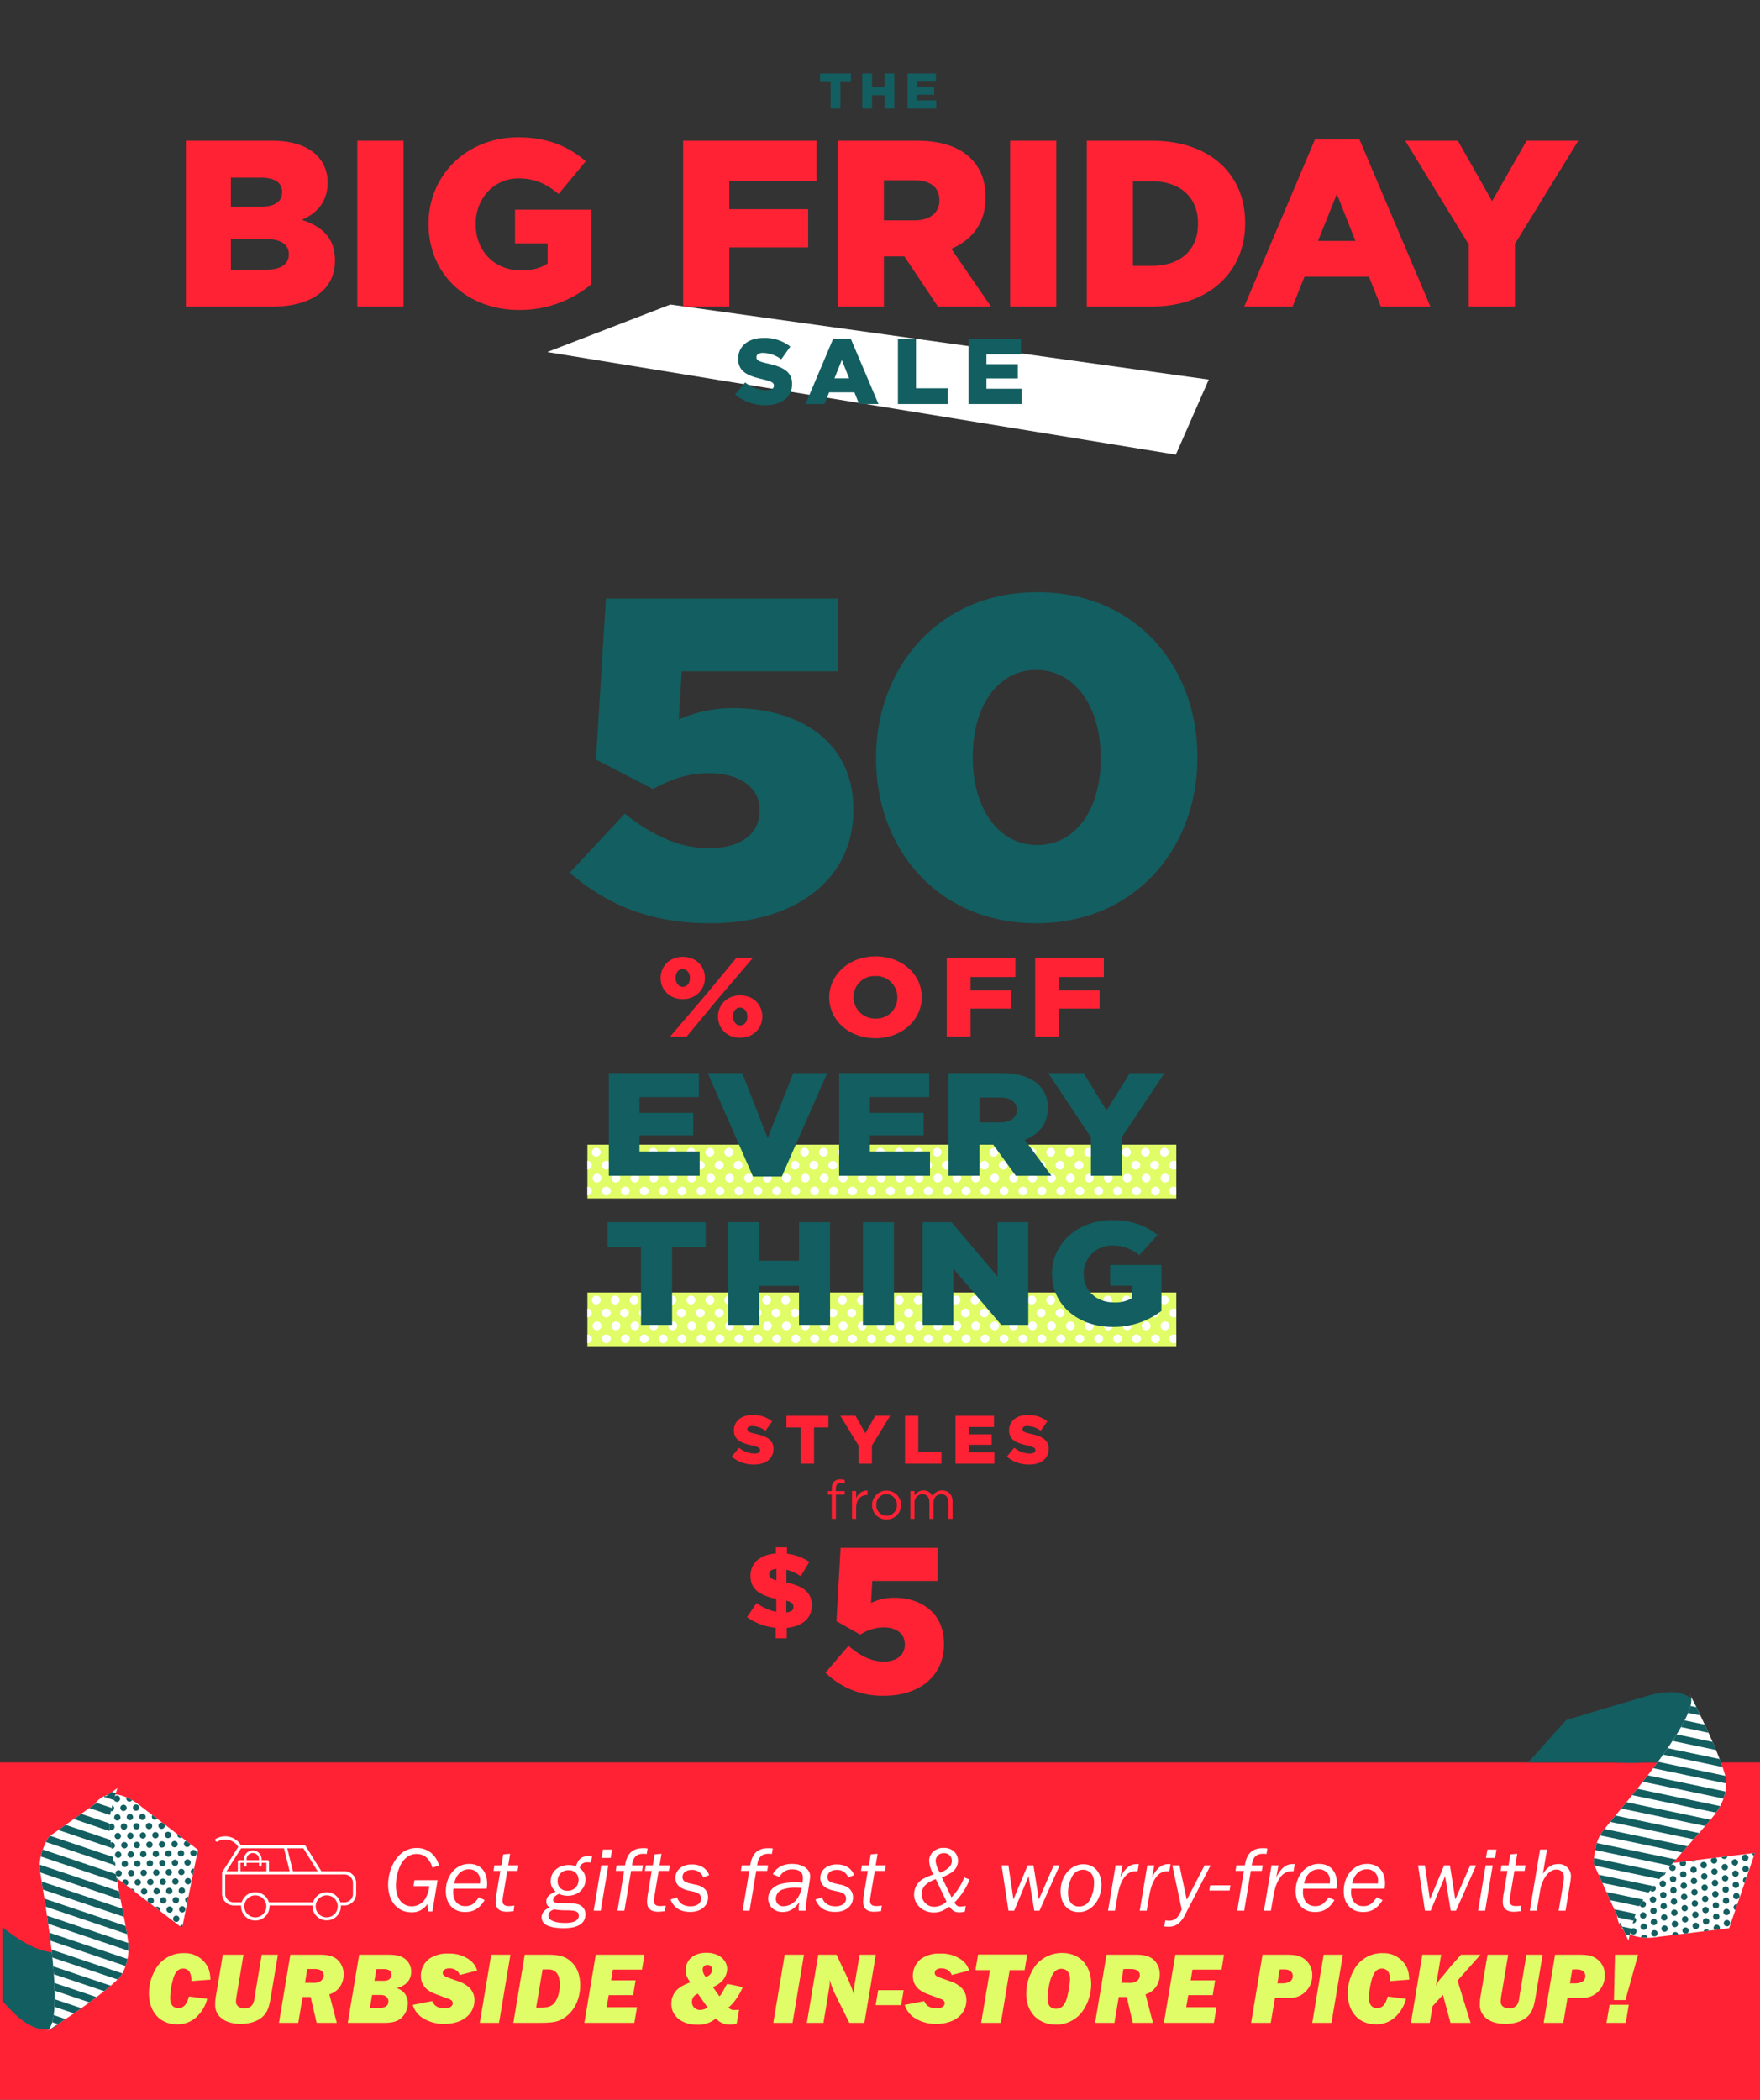
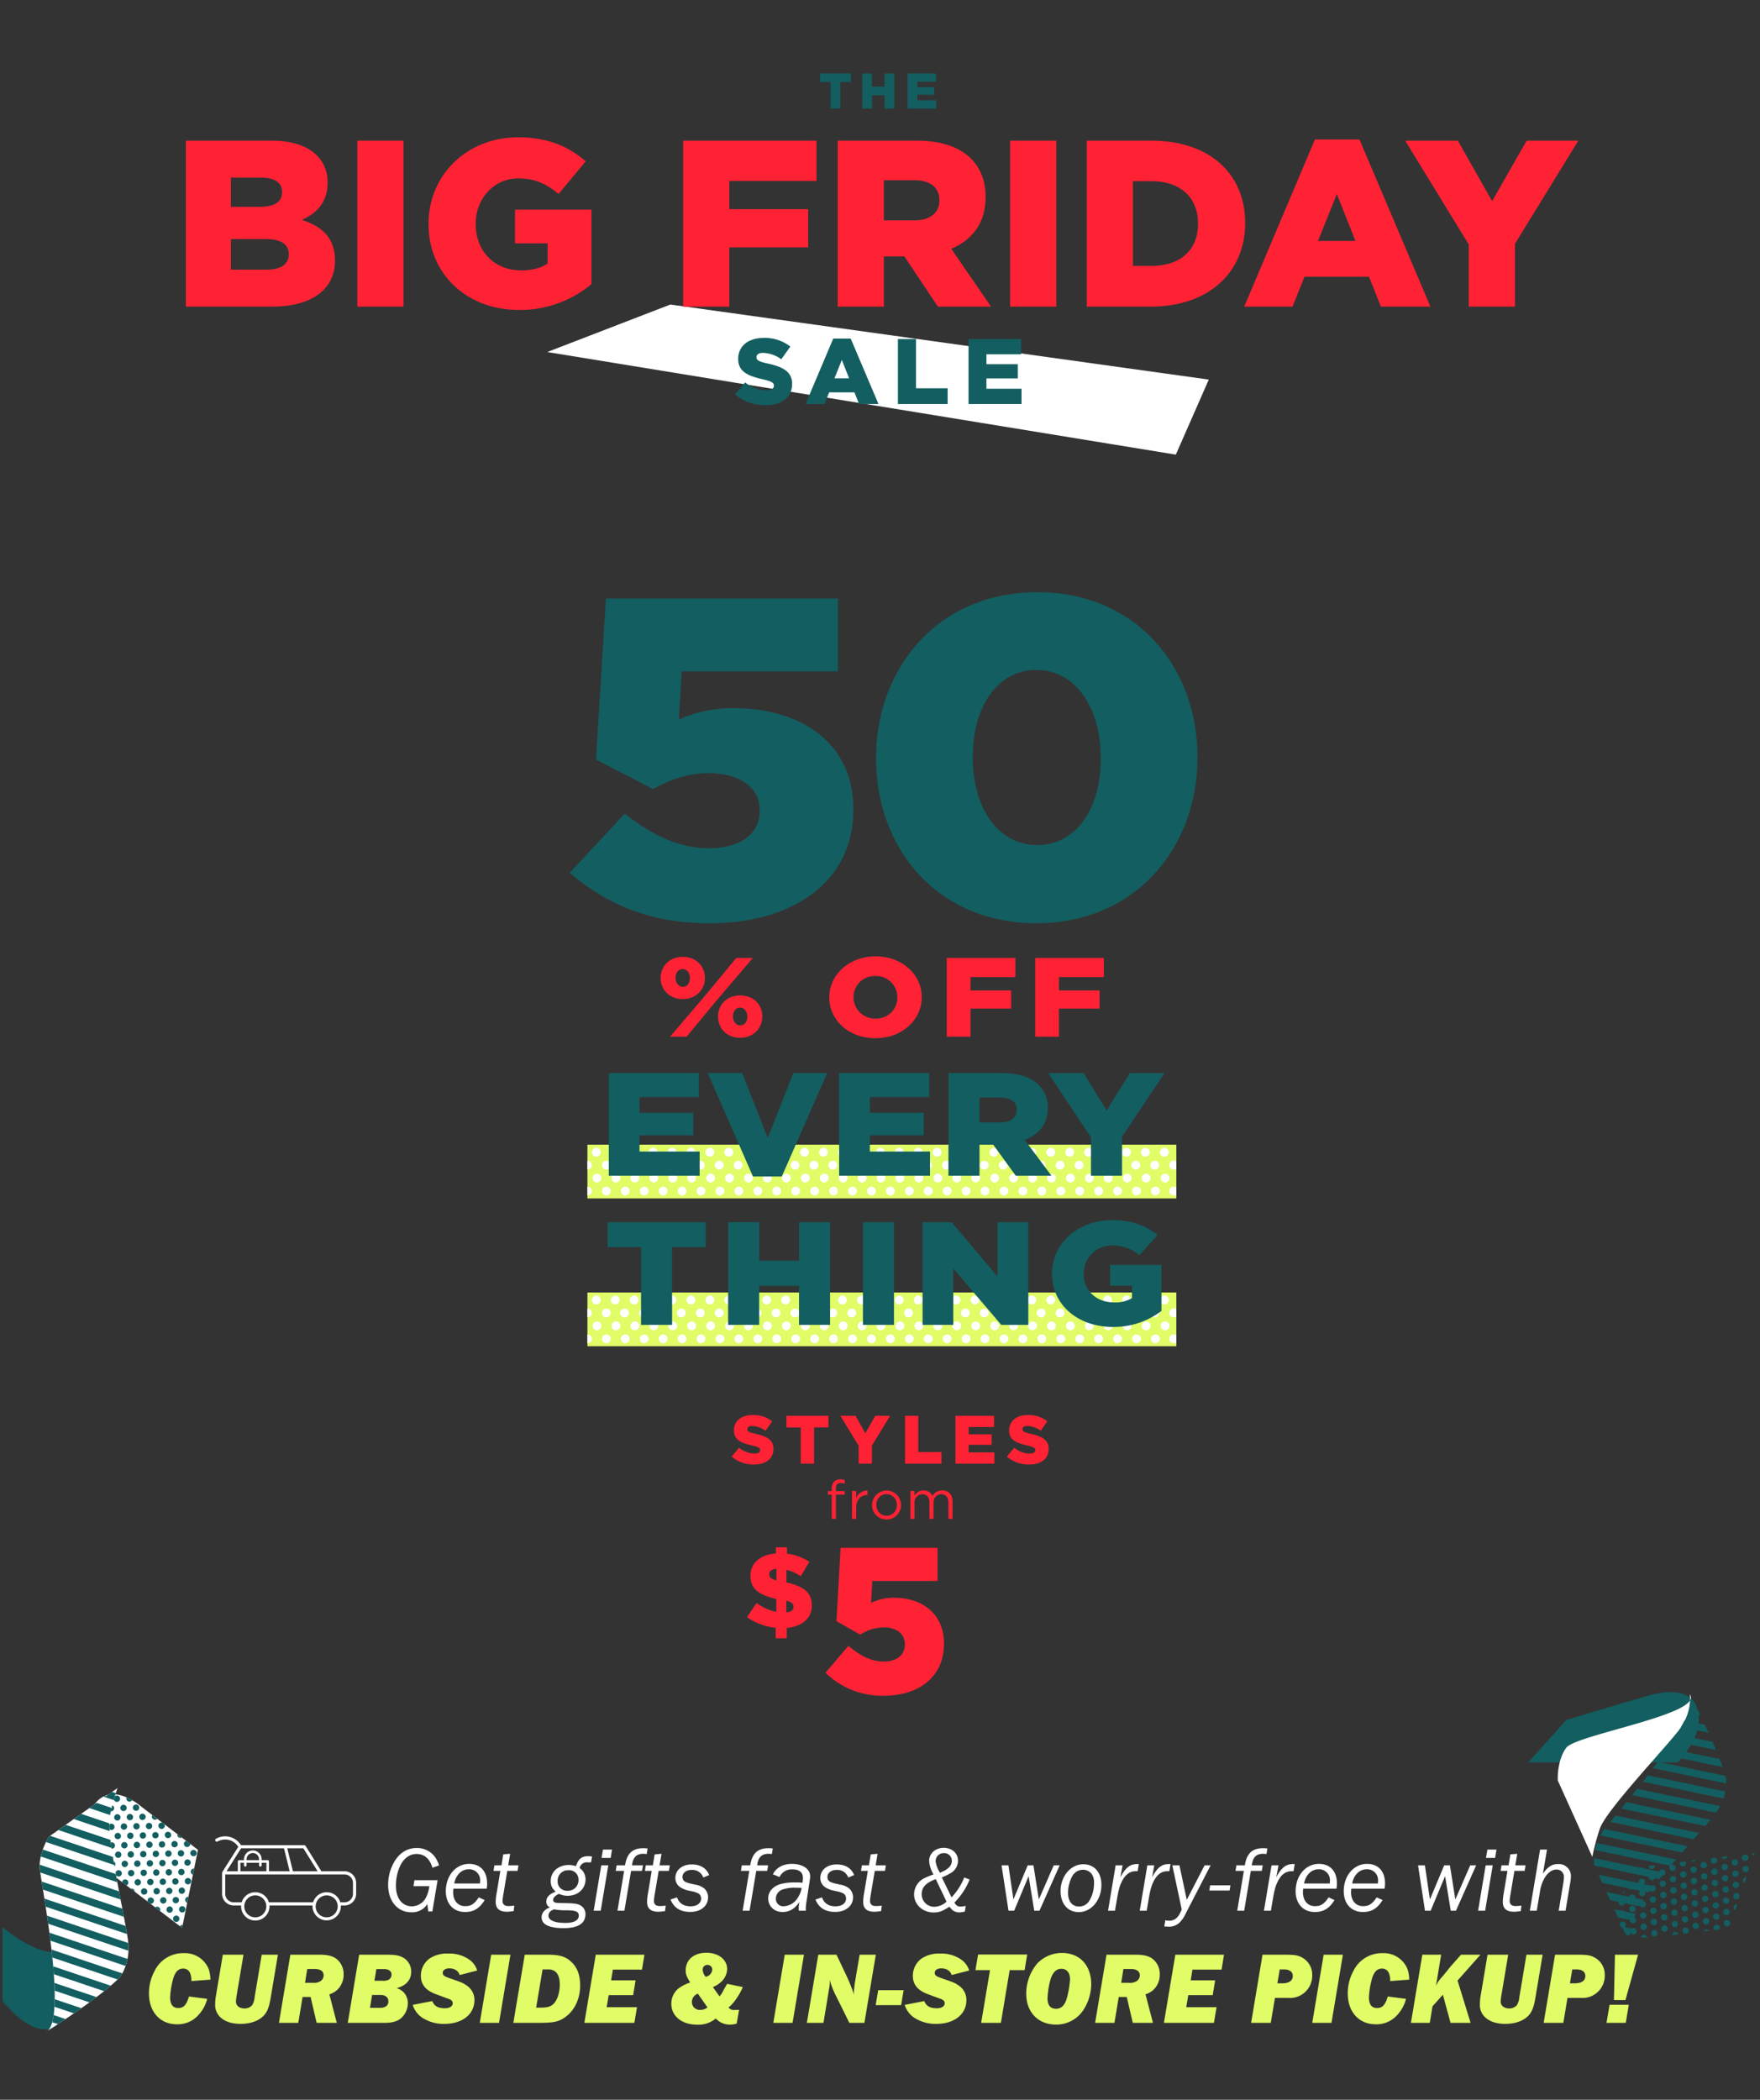
<svg xmlns="http://www.w3.org/2000/svg" id="_201123_82-M0302_BlackFriday_HP_US_Hero_frame1_SM.svg" data-name="201123_82-M0302_BlackFriday_HP_US_Hero_frame1_SM.svg" width="720" height="859" viewBox="0 0 720 859">
  <rect x="0" y="0" width="720" height="859" fill="#333333" stroke="none" />
  <defs>
    <style>
      .cls-1 {
        fill: none;
      }

      .cls-2, .cls-6 {
        fill: #fe2234;
      }

      .cls-2, .cls-4, .cls-5, .cls-7 {
        fill-rule: evenodd;
      }

      .cls-3, .cls-7 {
        fill: #e0fc67;
      }

      .cls-4 {
        fill: #fff;
      }

      .cls-5 {
        fill: #135e60;
      }
    </style>
  </defs>
  <rect id="FRAME_copy" data-name="FRAME copy" class="cls-1" width="720" height="859" />
  <g id="offer_lockup" data-name="offer lockup">
    <g id="PP_1_copy" data-name="PP_1 copy">
      <path id="_" data-name="$" class="cls-2" d="M512.117,928.967a20.94,20.94,0,0,0-9.177-3.349v-2.61h-4.523v2.523c-6.611.478-10.395,4-10.395,9.089v0.087c0,5.437,3.61,7.829,10.569,9.438v5.262A20.954,20.954,0,0,1,490.5,945.8l-3.915,5.784a24.635,24.635,0,0,0,11.743,4.349v4.306h4.523v-4.262c6.176-.566,10.264-3.828,10.264-9.134v-0.087c0-5.392-3.523-7.828-10.395-9.394v-5.175a17.549,17.549,0,0,1,5.828,2.653Zm-6.524,18.353v0.087c0,1.261-.913,2.044-2.914,2.218v-4.784C504.941,945.45,505.593,946.146,505.593,947.32Zm-9.916-13.265v-0.087c0-1.131.826-2,2.957-2.131v4.7C496.286,935.882,495.677,935.229,495.677,934.055Z" transform="translate(-181 -290)" />
      <path id="_5" data-name="5" class="cls-2" d="M542.679,983.721c14.408,0,24.493-7.966,24.493-21.1v-0.17c0-12.882-9.661-18.814-20.34-18.814a20.952,20.952,0,0,0-9.492,2.118l0.508-8.983h26.7V923.21H524.882l-1.695,30,9.746,5.509a17.966,17.966,0,0,1,9.492-2.966c5.17,0,8.729,2.542,8.729,6.865v0.169c0,4.238-3.22,6.95-8.644,6.95-5.085,0-9.662-2.373-14.408-6.441L518.7,974.314A33.075,33.075,0,0,0,542.679,983.721Z" transform="translate(-181 -290)" />
      <path id="STYLES_from" data-name="STYLES from" class="cls-2" d="M489.5,889.136c4.761,0,7.925-2.381,7.925-6.386v-0.056c0-3.668-2.8-5.125-7.281-6.1-2.745-.616-3.417-1.008-3.417-1.9v-0.056c0-.728.644-1.26,1.96-1.26a9.627,9.627,0,0,1,5.49,1.932l2.716-3.837a12.34,12.34,0,0,0-8.066-2.6c-4.7,0-7.589,2.632-7.589,6.273v0.056c0,4,3.221,5.181,7.393,6.133,2.689,0.644,3.333,1.064,3.333,1.9v0.056c0,0.84-.784,1.344-2.268,1.344a10.155,10.155,0,0,1-6.358-2.353l-3.024,3.613A13.742,13.742,0,0,0,489.5,889.136Zm19.086-.336h5.433V873.957H519.9V869.2H502.729v4.761h5.853V888.8Zm23.679,0h5.433v-7.422l7.45-12.182h-6.077l-4.061,7.141-4.033-7.141h-6.189l7.477,12.266V888.8Zm18.965,0h14.927v-4.761h-9.494V869.2h-5.433v19.6Zm20.66,0h15.907v-4.621h-10.53V881.07h9.41v-4.285h-9.41v-3h10.39V869.2H571.886v19.6Zm30.182,0.336c4.761,0,7.925-2.381,7.925-6.386v-0.056c0-3.668-2.8-5.125-7.281-6.1-2.745-.616-3.417-1.008-3.417-1.9v-0.056c0-.728.644-1.26,1.961-1.26a9.627,9.627,0,0,1,5.489,1.932l2.716-3.837a12.339,12.339,0,0,0-8.065-2.6c-4.7,0-7.59,2.632-7.59,6.273v0.056c0,4,3.221,5.181,7.394,6.133,2.688,0.644,3.332,1.064,3.332,1.9v0.056c0,0.84-.784,1.344-2.268,1.344a10.15,10.15,0,0,1-6.357-2.353l-3.025,3.613A13.742,13.742,0,0,0,602.068,889.136Zm-80.8,22.213h1.694v-9.878h3.586v-1.453h-3.608v-0.924c0-1.628.66-2.42,1.98-2.42a5.66,5.66,0,0,1,1.65.286v-1.474a5.144,5.144,0,0,0-1.87-.286,3.349,3.349,0,0,0-2.442.88,4.014,4.014,0,0,0-.99,2.926V900H519.7v1.475h1.562v9.878Zm8.276,0h1.695v-4.532c0-3.432,2.024-5.214,4.51-5.214h0.132v-1.827a4.871,4.871,0,0,0-4.642,3.169v-2.971h-1.695v11.375Zm14.108,0.265a5.907,5.907,0,0,0,5.962-5.941v-0.044a5.93,5.93,0,0,0-11.859.044v0.044A5.828,5.828,0,0,0,543.649,911.614Zm0.044-1.519a4.267,4.267,0,0,1-4.2-4.422v-0.044a4.2,4.2,0,0,1,4.159-4.4,4.3,4.3,0,0,1,4.224,4.444v0.044A4.2,4.2,0,0,1,543.693,910.1Zm9.731,1.254h1.694v-6.49a3.3,3.3,0,0,1,3.169-3.586c1.8,0,2.926,1.254,2.926,3.388v6.688h1.694v-6.556c0-2.244,1.408-3.52,3.124-3.52,1.849,0,2.949,1.232,2.949,3.432v6.644h1.694v-7.04c0-2.816-1.606-4.577-4.225-4.577a4.534,4.534,0,0,0-4,2.267,3.865,3.865,0,0,0-3.652-2.267,4.158,4.158,0,0,0-3.675,2.157v-1.915h-1.694v11.375Z" transform="translate(-181 -290)" />
    </g>
    <g id="offer_copy" data-name="offer copy">
      <g>
        <g id="dots">
          <rect id="Rectangle_1032_copy" data-name="Rectangle 1032 copy" class="cls-3" x="240.312" y="528.75" width="240.907" height="22" />
          <path id="DOTS_-Large" data-name="DOTS -Large" class="cls-4" d="M421.309,835.923a1.795,1.795,0,1,1,0,3.589v-3.589Zm239.984,3.6a1.809,1.809,0,1,1,0-3.6,2.1,2.1,0,0,1,.922.211v3.181A2.09,2.09,0,0,1,661.293,839.52Zm0-10.593a1.809,1.809,0,1,1,0-3.605,2.09,2.09,0,0,1,.922.212v3.181A2.09,2.09,0,0,1,661.293,828.927Zm-236.213-8.9a1.808,1.808,0,1,1-1.964,1.8A1.888,1.888,0,0,1,425.08,820.026Zm0,14.2a1.809,1.809,0,1,1,1.965-1.8A1.888,1.888,0,0,1,425.08,834.223Zm3.817,5.3a1.809,1.809,0,1,1,1.965-1.8A1.888,1.888,0,0,1,428.9,839.52Zm3.93-5.3a1.809,1.809,0,1,1,1.964-1.8A1.888,1.888,0,0,1,432.827,834.223Zm3.817,5.3a1.809,1.809,0,1,1,1.965-1.8A1.889,1.889,0,0,1,436.644,839.52Zm3.93-5.3a1.809,1.809,0,1,1,1.964-1.8A1.888,1.888,0,0,1,440.574,834.223Zm3.817,5.3a1.809,1.809,0,1,1,1.964-1.8A1.889,1.889,0,0,1,444.391,839.52Zm3.928-5.3a1.809,1.809,0,1,1,1.965-1.8A1.888,1.888,0,0,1,448.319,834.223Zm3.817,5.3a1.809,1.809,0,1,1,1.966-1.8A1.889,1.889,0,0,1,452.136,839.52Zm3.93-5.3a1.809,1.809,0,1,1,1.965-1.8A1.888,1.888,0,0,1,456.066,834.223Zm3.818,5.3a1.809,1.809,0,1,1,1.964-1.8A1.888,1.888,0,0,1,459.884,839.52Zm3.929-5.3a1.809,1.809,0,1,1,1.964-1.8A1.888,1.888,0,0,1,463.813,834.223Zm3.817,5.3a1.809,1.809,0,1,1,1.965-1.8A1.889,1.889,0,0,1,467.63,839.52Zm3.929-5.3a1.809,1.809,0,1,1,1.965-1.8A1.888,1.888,0,0,1,471.559,834.223Zm3.818,5.3a1.809,1.809,0,1,1,1.964-1.8A1.889,1.889,0,0,1,475.377,839.52Zm3.929-5.3a1.809,1.809,0,1,1,1.965-1.8A1.888,1.888,0,0,1,479.306,834.223Zm3.817,5.3a1.809,1.809,0,1,1,1.965-1.8A1.889,1.889,0,0,1,483.123,839.52Zm3.929-5.3a1.809,1.809,0,1,1,1.965-1.8A1.888,1.888,0,0,1,487.052,834.223Zm3.818,5.3a1.809,1.809,0,1,1,1.964-1.8A1.888,1.888,0,0,1,490.87,839.52Zm3.929-5.3a1.809,1.809,0,1,1,1.964-1.8A1.888,1.888,0,0,1,494.8,834.223Zm3.817,5.3a1.809,1.809,0,1,1,1.964-1.8A1.889,1.889,0,0,1,498.616,839.52Zm3.929-5.3a1.809,1.809,0,1,1,1.965-1.8A1.888,1.888,0,0,1,502.545,834.223Zm3.817,5.3a1.809,1.809,0,1,1,1.965-1.8A1.889,1.889,0,0,1,506.362,839.52Zm3.93-5.3a1.809,1.809,0,1,1,1.965-1.8A1.888,1.888,0,0,1,510.292,834.223Zm3.817,5.3a1.809,1.809,0,1,1,1.965-1.8A1.889,1.889,0,0,1,514.109,839.52Zm3.929-5.3a1.809,1.809,0,1,1,1.965-1.8A1.888,1.888,0,0,1,518.038,834.223Zm3.817,5.3a1.809,1.809,0,1,1,1.965-1.8A1.888,1.888,0,0,1,521.855,839.52Zm3.93-5.3a1.809,1.809,0,1,1,1.965-1.8A1.888,1.888,0,0,1,525.785,834.223Zm3.817,5.3a1.809,1.809,0,1,1,1.965-1.8A1.888,1.888,0,0,1,529.6,839.52Zm3.929-5.3a1.809,1.809,0,1,1,1.965-1.8A1.888,1.888,0,0,1,533.531,834.223Zm3.818,5.3a1.809,1.809,0,1,1,1.964-1.8A1.888,1.888,0,0,1,537.349,839.52Zm3.928-5.3a1.809,1.809,0,1,1,1.966-1.8A1.888,1.888,0,0,1,541.277,834.223Zm3.818,5.3a1.809,1.809,0,1,1,1.965-1.8A1.889,1.889,0,0,1,545.1,839.52Zm3.929-5.3a1.809,1.809,0,1,1,1.965-1.8A1.888,1.888,0,0,1,549.024,834.223Zm3.817,5.3a1.809,1.809,0,1,1,1.965-1.8A1.888,1.888,0,0,1,552.841,839.52Zm3.93-5.3a1.809,1.809,0,1,1,1.964-1.8A1.888,1.888,0,0,1,556.771,834.223Zm3.817,5.3a1.809,1.809,0,1,1,1.965-1.8A1.889,1.889,0,0,1,560.588,839.52Zm3.929-5.3a1.809,1.809,0,1,1,1.965-1.8A1.888,1.888,0,0,1,564.517,834.223Zm3.818,5.3a1.809,1.809,0,1,1,1.964-1.8A1.888,1.888,0,0,1,568.335,839.52Zm3.929-5.3a1.809,1.809,0,1,1,1.965-1.8A1.888,1.888,0,0,1,572.264,834.223Zm3.817,5.3a1.809,1.809,0,1,1,1.965-1.8A1.889,1.889,0,0,1,576.081,839.52Zm3.929-5.3a1.809,1.809,0,1,1,1.965-1.8A1.888,1.888,0,0,1,580.01,834.223Zm3.817,5.3a1.809,1.809,0,1,1,1.965-1.8A1.889,1.889,0,0,1,583.827,839.52Zm3.93-5.3a1.809,1.809,0,1,1,1.964-1.8A1.888,1.888,0,0,1,587.757,834.223Zm3.817,5.3a1.809,1.809,0,1,1,1.964-1.8A1.888,1.888,0,0,1,591.574,839.52Zm3.929-5.3a1.809,1.809,0,1,1,1.965-1.8A1.888,1.888,0,0,1,595.5,834.223Zm3.818,5.3a1.809,1.809,0,1,1,1.964-1.8A1.888,1.888,0,0,1,599.321,839.52Zm3.929-5.3a1.809,1.809,0,1,1,1.965-1.8A1.888,1.888,0,0,1,603.25,834.223Zm3.817,5.3a1.809,1.809,0,1,1,1.965-1.8A1.889,1.889,0,0,1,607.067,839.52Zm3.929-5.3a1.809,1.809,0,1,1,1.965-1.8A1.888,1.888,0,0,1,611,834.223Zm3.818,5.3a1.809,1.809,0,1,1,1.964-1.8A1.888,1.888,0,0,1,614.814,839.52Zm3.929-5.3a1.809,1.809,0,1,1,1.965-1.8A1.888,1.888,0,0,1,618.743,834.223Zm3.817,5.3a1.809,1.809,0,1,1,1.965-1.8A1.889,1.889,0,0,1,622.56,839.52Zm3.929-5.3a1.809,1.809,0,1,1,1.965-1.8A1.888,1.888,0,0,1,626.489,834.223Zm3.817,5.3a1.809,1.809,0,1,1,1.965-1.8A1.89,1.89,0,0,1,630.306,839.52Zm3.93-5.3a1.809,1.809,0,1,1,1.964-1.8A1.888,1.888,0,0,1,634.236,834.223Zm3.817,5.3a1.809,1.809,0,1,1,1.965-1.8A1.889,1.889,0,0,1,638.053,839.52Zm3.929-5.3a1.809,1.809,0,1,1,1.965-1.8A1.888,1.888,0,0,1,641.982,834.223Zm3.817,5.3a1.809,1.809,0,1,1,1.965-1.8A1.888,1.888,0,0,1,645.8,839.52Zm3.93-5.3a1.809,1.809,0,1,1,1.965-1.8A1.888,1.888,0,0,1,649.729,834.223Zm3.817,5.3a1.809,1.809,0,1,1,1.965-1.8A1.889,1.889,0,0,1,653.546,839.52Zm3.93-5.3a1.809,1.809,0,1,1,1.964-1.8A1.888,1.888,0,0,1,657.476,834.223Zm0-14.2a1.808,1.808,0,1,1-1.965,1.8A1.888,1.888,0,0,1,657.476,820.026Zm-3.93,5.3a1.809,1.809,0,1,1-1.965,1.8A1.889,1.889,0,0,1,653.546,825.322Zm-3.817-5.3a1.808,1.808,0,1,1-1.965,1.8A1.888,1.888,0,0,1,649.729,820.026Zm-3.93,5.3a1.809,1.809,0,1,1-1.964,1.8A1.888,1.888,0,0,1,645.8,825.322Zm-3.817-5.3a1.808,1.808,0,1,1-1.964,1.8A1.888,1.888,0,0,1,641.982,820.026Zm-3.929,5.3a1.809,1.809,0,1,1-1.965,1.8A1.889,1.889,0,0,1,638.053,825.322Zm-3.817-5.3a1.808,1.808,0,1,1-1.965,1.8A1.888,1.888,0,0,1,634.236,820.026Zm-3.93,5.3a1.809,1.809,0,1,1-1.965,1.8A1.889,1.889,0,0,1,630.306,825.322Zm-3.817-5.3a1.808,1.808,0,1,1-1.964,1.8A1.888,1.888,0,0,1,626.489,820.026Zm-3.929,5.3a1.809,1.809,0,1,1-1.965,1.8A1.889,1.889,0,0,1,622.56,825.322Zm-3.817-5.3a1.808,1.808,0,1,1-1.965,1.8A1.888,1.888,0,0,1,618.743,820.026Zm-3.929,5.3a1.809,1.809,0,1,1-1.965,1.8A1.888,1.888,0,0,1,614.814,825.322Zm-3.818-5.3a1.808,1.808,0,1,1-1.964,1.8A1.888,1.888,0,0,1,611,820.026Zm-3.929,5.3a1.809,1.809,0,1,1-1.965,1.8A1.889,1.889,0,0,1,607.067,825.322Zm-3.817-5.3a1.808,1.808,0,1,1-1.965,1.8A1.888,1.888,0,0,1,603.25,820.026Zm-3.929,5.3a1.809,1.809,0,1,1-1.965,1.8A1.888,1.888,0,0,1,599.321,825.322Zm-3.818-5.3a1.808,1.808,0,1,1-1.965,1.8A1.888,1.888,0,0,1,595.5,820.026Zm-3.929,5.3a1.809,1.809,0,1,1-1.965,1.8A1.888,1.888,0,0,1,591.574,825.322Zm-3.817-5.3a1.808,1.808,0,1,1-1.965,1.8A1.888,1.888,0,0,1,587.757,820.026Zm-3.93,5.3a1.809,1.809,0,1,1-1.964,1.8A1.889,1.889,0,0,1,583.827,825.322Zm-3.817-5.3a1.808,1.808,0,1,1-1.964,1.8A1.888,1.888,0,0,1,580.01,820.026Zm-3.929,5.3a1.809,1.809,0,1,1-1.965,1.8A1.889,1.889,0,0,1,576.081,825.322Zm-3.817-5.3a1.808,1.808,0,1,1-1.965,1.8A1.888,1.888,0,0,1,572.264,820.026Zm-3.929,5.3a1.809,1.809,0,1,1-1.965,1.8A1.888,1.888,0,0,1,568.335,825.322Zm-3.818-5.3a1.808,1.808,0,1,1-1.964,1.8A1.888,1.888,0,0,1,564.517,820.026Zm-3.929,5.3a1.809,1.809,0,1,1-1.965,1.8A1.889,1.889,0,0,1,560.588,825.322Zm-3.817-5.3a1.808,1.808,0,1,1-1.965,1.8A1.888,1.888,0,0,1,556.771,820.026Zm-3.93,5.3a1.809,1.809,0,1,1-1.964,1.8A1.889,1.889,0,0,1,552.841,825.322Zm-3.817-5.3a1.808,1.808,0,1,1-1.964,1.8A1.888,1.888,0,0,1,549.024,820.026Zm-3.929,5.3a1.809,1.809,0,1,1-1.965,1.8A1.889,1.889,0,0,1,545.1,825.322Zm-3.818-5.3a1.808,1.808,0,1,1-1.964,1.8A1.889,1.889,0,0,1,541.277,820.026Zm-3.928,5.3a1.809,1.809,0,1,1-1.965,1.8A1.889,1.889,0,0,1,537.349,825.322Zm-3.818-5.3a1.808,1.808,0,1,1-1.964,1.8A1.888,1.888,0,0,1,533.531,820.026Zm-3.929,5.3a1.809,1.809,0,1,1-1.964,1.8A1.889,1.889,0,0,1,529.6,825.322Zm-3.817-5.3a1.808,1.808,0,1,1-1.965,1.8A1.888,1.888,0,0,1,525.785,820.026Zm-3.93,5.3a1.809,1.809,0,1,1-1.964,1.8A1.889,1.889,0,0,1,521.855,825.322Zm-3.817-5.3a1.808,1.808,0,1,1-1.964,1.8A1.888,1.888,0,0,1,518.038,820.026Zm-3.929,5.3a1.809,1.809,0,1,1-1.965,1.8A1.889,1.889,0,0,1,514.109,825.322Zm-3.817-5.3a1.808,1.808,0,1,1-1.965,1.8A1.888,1.888,0,0,1,510.292,820.026Zm-3.93,5.3a1.809,1.809,0,1,1-1.964,1.8A1.889,1.889,0,0,1,506.362,825.322Zm-3.817-5.3a1.808,1.808,0,1,1-1.965,1.8A1.888,1.888,0,0,1,502.545,820.026Zm-3.929,5.3a1.809,1.809,0,1,1-1.965,1.8A1.888,1.888,0,0,1,498.616,825.322Zm-3.817-5.3a1.808,1.808,0,1,1-1.965,1.8A1.888,1.888,0,0,1,494.8,820.026Zm-3.929,5.3a1.809,1.809,0,1,1-1.965,1.8A1.889,1.889,0,0,1,490.87,825.322Zm-3.818-5.3a1.808,1.808,0,1,1-1.964,1.8A1.888,1.888,0,0,1,487.052,820.026Zm-3.929,5.3a1.809,1.809,0,1,1-1.965,1.8A1.889,1.889,0,0,1,483.123,825.322Zm-3.817-5.3a1.808,1.808,0,1,1-1.965,1.8A1.888,1.888,0,0,1,479.306,820.026Zm-3.929,5.3a1.809,1.809,0,1,1-1.965,1.8A1.888,1.888,0,0,1,475.377,825.322Zm-3.818-5.3a1.808,1.808,0,1,1-1.964,1.8A1.888,1.888,0,0,1,471.559,820.026Zm-3.929,5.3a1.809,1.809,0,1,1-1.965,1.8A1.889,1.889,0,0,1,467.63,825.322Zm-3.817-5.3a1.808,1.808,0,1,1-1.965,1.8A1.888,1.888,0,0,1,463.813,820.026Zm-3.929,5.3a1.809,1.809,0,1,1-1.965,1.8A1.888,1.888,0,0,1,459.884,825.322Zm-3.818-5.3a1.808,1.808,0,1,1-1.964,1.8A1.888,1.888,0,0,1,456.066,820.026Zm-3.93,5.3a1.809,1.809,0,1,1-1.964,1.8A1.889,1.889,0,0,1,452.136,825.322Zm-3.817-5.3a1.808,1.808,0,1,1-1.964,1.8A1.888,1.888,0,0,1,448.319,820.026Zm-3.928,5.3a1.809,1.809,0,1,1-1.965,1.8A1.889,1.889,0,0,1,444.391,825.322Zm-3.817-5.3a1.808,1.808,0,1,1-1.965,1.8A1.888,1.888,0,0,1,440.574,820.026Zm-3.93,5.3a1.809,1.809,0,1,1-1.965,1.8A1.889,1.889,0,0,1,436.644,825.322Zm-7.747,3.605a1.809,1.809,0,1,1,1.965-1.8A1.888,1.888,0,0,1,428.9,828.927Zm3.93-8.9a1.808,1.808,0,1,1-1.965,1.8A1.888,1.888,0,0,1,432.827,820.026Zm-9.711,7.1a1.872,1.872,0,0,1-1.807,1.795V825.33A1.872,1.872,0,0,1,423.116,827.124Z" transform="translate(-181 -290)" />
        </g>
        <path id="THING" class="cls-5" d="M443.248,832h12.7V800.2h13.742v-10.2H429.571v10.2h13.677V832Zm35.632,0h12.7V816.037h16.295V832h12.7v-42h-12.7v15.722H491.576V789.994h-12.7V832Zm55.135,0h12.7v-42h-12.7V832Zm24.4,0h12.565V808.956L590.613,832h11.06v-42H589.108v22.2l-18.847-22.2H558.416V832Zm77.823,0.841a32.209,32.209,0,0,0,19.895-6.541V807.456H635.127v8.521h8.965v5.1a13.534,13.534,0,0,1-7.329,1.74c-7.264,0-12.434-4.86-12.434-11.7V811a11.445,11.445,0,0,1,11.714-11.462A16.863,16.863,0,0,1,647.1,803.5l7.46-8.281c-4.843-3.841-10.536-6.061-18.585-6.061-14.136,0-24.606,9.6-24.606,21.843v0.12C611.372,823.838,621.973,832.84,636.239,832.84Z" transform="translate(-181 -290)" />
        <g id="dots-2" data-name="dots">
          <rect id="Rectangle_1032_copy-2" data-name="Rectangle 1032 copy" class="cls-3" x="240.312" y="468.281" width="240.907" height="22" />
          <path id="DOTS_-Large-2" data-name="DOTS -Large" class="cls-4" d="M421.309,775.462a1.795,1.795,0,1,1,0,3.589v-3.589Zm239.984,3.6a1.809,1.809,0,1,1,0-3.6,2.09,2.09,0,0,1,.922.212v3.181A2.089,2.089,0,0,1,661.293,779.058Zm0-10.593a1.809,1.809,0,1,1,0-3.6,2.1,2.1,0,0,1,.922.211v3.182A2.1,2.1,0,0,1,661.293,768.465Zm-236.213-8.9a1.809,1.809,0,1,1-1.964,1.8A1.889,1.889,0,0,1,425.08,759.564Zm0,14.2a1.809,1.809,0,1,1,1.965-1.8A1.888,1.888,0,0,1,425.08,773.762Zm3.817,5.3a1.809,1.809,0,1,1,1.965-1.8A1.888,1.888,0,0,1,428.9,779.058Zm3.93-5.3a1.809,1.809,0,1,1,1.964-1.8A1.889,1.889,0,0,1,432.827,773.762Zm3.817,5.3a1.809,1.809,0,1,1,1.965-1.8A1.888,1.888,0,0,1,436.644,779.058Zm3.93-5.3a1.809,1.809,0,1,1,1.964-1.8A1.889,1.889,0,0,1,440.574,773.762Zm3.817,5.3a1.809,1.809,0,1,1,1.964-1.8A1.888,1.888,0,0,1,444.391,779.058Zm3.928-5.3a1.809,1.809,0,1,1,1.965-1.8A1.889,1.889,0,0,1,448.319,773.762Zm3.817,5.3a1.809,1.809,0,1,1,1.966-1.8A1.888,1.888,0,0,1,452.136,779.058Zm3.93-5.3a1.809,1.809,0,1,1,1.965-1.8A1.888,1.888,0,0,1,456.066,773.762Zm3.818,5.3a1.809,1.809,0,1,1,1.964-1.8A1.888,1.888,0,0,1,459.884,779.058Zm3.929-5.3a1.809,1.809,0,1,1,1.964-1.8A1.889,1.889,0,0,1,463.813,773.762Zm3.817,5.3a1.809,1.809,0,1,1,1.965-1.8A1.888,1.888,0,0,1,467.63,779.058Zm3.929-5.3a1.809,1.809,0,1,1,1.965-1.8A1.888,1.888,0,0,1,471.559,773.762Zm3.818,5.3a1.809,1.809,0,1,1,1.964-1.8A1.888,1.888,0,0,1,475.377,779.058Zm3.929-5.3a1.809,1.809,0,1,1,1.965-1.8A1.889,1.889,0,0,1,479.306,773.762Zm3.817,5.3a1.809,1.809,0,1,1,1.965-1.8A1.888,1.888,0,0,1,483.123,779.058Zm3.929-5.3a1.809,1.809,0,1,1,1.965-1.8A1.888,1.888,0,0,1,487.052,773.762Zm3.818,5.3a1.809,1.809,0,1,1,1.964-1.8A1.888,1.888,0,0,1,490.87,779.058Zm3.929-5.3a1.809,1.809,0,1,1,1.964-1.8A1.889,1.889,0,0,1,494.8,773.762Zm3.817,5.3a1.809,1.809,0,1,1,1.964-1.8A1.888,1.888,0,0,1,498.616,779.058Zm3.929-5.3a1.809,1.809,0,1,1,1.965-1.8A1.889,1.889,0,0,1,502.545,773.762Zm3.817,5.3a1.809,1.809,0,1,1,1.965-1.8A1.888,1.888,0,0,1,506.362,779.058Zm3.93-5.3a1.809,1.809,0,1,1,1.965-1.8A1.889,1.889,0,0,1,510.292,773.762Zm3.817,5.3a1.809,1.809,0,1,1,1.965-1.8A1.888,1.888,0,0,1,514.109,779.058Zm3.929-5.3a1.809,1.809,0,1,1,1.965-1.8A1.888,1.888,0,0,1,518.038,773.762Zm3.817,5.3a1.809,1.809,0,1,1,1.965-1.8A1.888,1.888,0,0,1,521.855,779.058Zm3.93-5.3a1.809,1.809,0,1,1,1.965-1.8A1.889,1.889,0,0,1,525.785,773.762Zm3.817,5.3a1.809,1.809,0,1,1,1.965-1.8A1.888,1.888,0,0,1,529.6,779.058Zm3.929-5.3a1.809,1.809,0,1,1,1.965-1.8A1.888,1.888,0,0,1,533.531,773.762Zm3.818,5.3a1.809,1.809,0,1,1,1.964-1.8A1.888,1.888,0,0,1,537.349,779.058Zm3.928-5.3a1.809,1.809,0,1,1,1.966-1.8A1.889,1.889,0,0,1,541.277,773.762Zm3.818,5.3a1.809,1.809,0,1,1,1.965-1.8A1.888,1.888,0,0,1,545.1,779.058Zm3.929-5.3a1.809,1.809,0,1,1,1.965-1.8A1.888,1.888,0,0,1,549.024,773.762Zm3.817,5.3a1.809,1.809,0,1,1,1.965-1.8A1.888,1.888,0,0,1,552.841,779.058Zm3.93-5.3a1.809,1.809,0,1,1,1.964-1.8A1.889,1.889,0,0,1,556.771,773.762Zm3.817,5.3a1.809,1.809,0,1,1,1.965-1.8A1.888,1.888,0,0,1,560.588,779.058Zm3.929-5.3a1.809,1.809,0,1,1,1.965-1.8A1.888,1.888,0,0,1,564.517,773.762Zm3.818,5.3a1.809,1.809,0,1,1,1.964-1.8A1.888,1.888,0,0,1,568.335,779.058Zm3.929-5.3a1.809,1.809,0,1,1,1.965-1.8A1.889,1.889,0,0,1,572.264,773.762Zm3.817,5.3a1.809,1.809,0,1,1,1.965-1.8A1.888,1.888,0,0,1,576.081,779.058Zm3.929-5.3a1.809,1.809,0,1,1,1.965-1.8A1.888,1.888,0,0,1,580.01,773.762Zm3.817,5.3a1.809,1.809,0,1,1,1.965-1.8A1.888,1.888,0,0,1,583.827,779.058Zm3.93-5.3a1.809,1.809,0,1,1,1.964-1.8A1.889,1.889,0,0,1,587.757,773.762Zm3.817,5.3a1.809,1.809,0,1,1,1.964-1.8A1.888,1.888,0,0,1,591.574,779.058Zm3.929-5.3a1.809,1.809,0,1,1,1.965-1.8A1.889,1.889,0,0,1,595.5,773.762Zm3.818,5.3a1.809,1.809,0,1,1,1.964-1.8A1.888,1.888,0,0,1,599.321,779.058Zm3.929-5.3a1.809,1.809,0,1,1,1.965-1.8A1.889,1.889,0,0,1,603.25,773.762Zm3.817,5.3a1.809,1.809,0,1,1,1.965-1.8A1.888,1.888,0,0,1,607.067,779.058Zm3.929-5.3a1.809,1.809,0,1,1,1.965-1.8A1.888,1.888,0,0,1,611,773.762Zm3.818,5.3a1.809,1.809,0,1,1,1.964-1.8A1.888,1.888,0,0,1,614.814,779.058Zm3.929-5.3a1.809,1.809,0,1,1,1.965-1.8A1.889,1.889,0,0,1,618.743,773.762Zm3.817,5.3a1.809,1.809,0,1,1,1.965-1.8A1.888,1.888,0,0,1,622.56,779.058Zm3.929-5.3a1.809,1.809,0,1,1,1.965-1.8A1.888,1.888,0,0,1,626.489,773.762Zm3.817,5.3a1.809,1.809,0,1,1,1.965-1.8A1.889,1.889,0,0,1,630.306,779.058Zm3.93-5.3a1.809,1.809,0,1,1,1.964-1.8A1.889,1.889,0,0,1,634.236,773.762Zm3.817,5.3a1.809,1.809,0,1,1,1.965-1.8A1.888,1.888,0,0,1,638.053,779.058Zm3.929-5.3a1.809,1.809,0,1,1,1.965-1.8A1.888,1.888,0,0,1,641.982,773.762Zm3.817,5.3a1.809,1.809,0,1,1,1.965-1.8A1.888,1.888,0,0,1,645.8,779.058Zm3.93-5.3a1.809,1.809,0,1,1,1.965-1.8A1.888,1.888,0,0,1,649.729,773.762Zm3.817,5.3a1.809,1.809,0,1,1,1.965-1.8A1.888,1.888,0,0,1,653.546,779.058Zm3.93-5.3a1.809,1.809,0,1,1,1.964-1.8A1.888,1.888,0,0,1,657.476,773.762Zm0-14.2a1.809,1.809,0,1,1-1.965,1.8A1.889,1.889,0,0,1,657.476,759.564Zm-3.93,5.3a1.809,1.809,0,1,1-1.965,1.8A1.889,1.889,0,0,1,653.546,764.861Zm-3.817-5.3a1.809,1.809,0,1,1-1.965,1.8A1.889,1.889,0,0,1,649.729,759.564Zm-3.93,5.3a1.809,1.809,0,1,1-1.964,1.8A1.888,1.888,0,0,1,645.8,764.861Zm-3.817-5.3a1.809,1.809,0,1,1-1.964,1.8A1.889,1.889,0,0,1,641.982,759.564Zm-3.929,5.3a1.809,1.809,0,1,1-1.965,1.8A1.889,1.889,0,0,1,638.053,764.861Zm-3.817-5.3a1.809,1.809,0,1,1-1.965,1.8A1.888,1.888,0,0,1,634.236,759.564Zm-3.93,5.3a1.809,1.809,0,1,1-1.965,1.8A1.889,1.889,0,0,1,630.306,764.861Zm-3.817-5.3a1.809,1.809,0,1,1-1.964,1.8A1.889,1.889,0,0,1,626.489,759.564Zm-3.929,5.3a1.809,1.809,0,1,1-1.965,1.8A1.889,1.889,0,0,1,622.56,764.861Zm-3.817-5.3a1.809,1.809,0,1,1-1.965,1.8A1.889,1.889,0,0,1,618.743,759.564Zm-3.929,5.3a1.809,1.809,0,1,1-1.965,1.8A1.888,1.888,0,0,1,614.814,764.861Zm-3.818-5.3a1.809,1.809,0,1,1-1.964,1.8A1.889,1.889,0,0,1,611,759.564Zm-3.929,5.3a1.809,1.809,0,1,1-1.965,1.8A1.889,1.889,0,0,1,607.067,764.861Zm-3.817-5.3a1.809,1.809,0,1,1-1.965,1.8A1.889,1.889,0,0,1,603.25,759.564Zm-3.929,5.3a1.809,1.809,0,1,1-1.965,1.8A1.888,1.888,0,0,1,599.321,764.861Zm-3.818-5.3a1.809,1.809,0,1,1-1.965,1.8A1.889,1.889,0,0,1,595.5,759.564Zm-3.929,5.3a1.809,1.809,0,1,1-1.965,1.8A1.888,1.888,0,0,1,591.574,764.861Zm-3.817-5.3a1.809,1.809,0,1,1-1.965,1.8A1.888,1.888,0,0,1,587.757,759.564Zm-3.93,5.3a1.809,1.809,0,1,1-1.964,1.8A1.889,1.889,0,0,1,583.827,764.861Zm-3.817-5.3a1.809,1.809,0,1,1-1.964,1.8A1.889,1.889,0,0,1,580.01,759.564Zm-3.929,5.3a1.809,1.809,0,1,1-1.965,1.8A1.889,1.889,0,0,1,576.081,764.861Zm-3.817-5.3a1.809,1.809,0,1,1-1.965,1.8A1.889,1.889,0,0,1,572.264,759.564Zm-3.929,5.3a1.809,1.809,0,1,1-1.965,1.8A1.888,1.888,0,0,1,568.335,764.861Zm-3.818-5.3a1.809,1.809,0,1,1-1.964,1.8A1.888,1.888,0,0,1,564.517,759.564Zm-3.929,5.3a1.809,1.809,0,1,1-1.965,1.8A1.889,1.889,0,0,1,560.588,764.861Zm-3.817-5.3a1.809,1.809,0,1,1-1.965,1.8A1.888,1.888,0,0,1,556.771,759.564Zm-3.93,5.3a1.809,1.809,0,1,1-1.964,1.8A1.889,1.889,0,0,1,552.841,764.861Zm-3.817-5.3a1.809,1.809,0,1,1-1.964,1.8A1.889,1.889,0,0,1,549.024,759.564Zm-3.929,5.3a1.809,1.809,0,1,1-1.965,1.8A1.889,1.889,0,0,1,545.1,764.861Zm-3.818-5.3a1.809,1.809,0,1,1-1.964,1.8A1.89,1.89,0,0,1,541.277,759.564Zm-3.928,5.3a1.809,1.809,0,1,1-1.965,1.8A1.889,1.889,0,0,1,537.349,764.861Zm-3.818-5.3a1.809,1.809,0,1,1-1.964,1.8A1.889,1.889,0,0,1,533.531,759.564Zm-3.929,5.3a1.809,1.809,0,1,1-1.964,1.8A1.889,1.889,0,0,1,529.6,764.861Zm-3.817-5.3a1.809,1.809,0,1,1-1.965,1.8A1.889,1.889,0,0,1,525.785,759.564Zm-3.93,5.3a1.809,1.809,0,1,1-1.964,1.8A1.889,1.889,0,0,1,521.855,764.861Zm-3.817-5.3a1.809,1.809,0,1,1-1.964,1.8A1.889,1.889,0,0,1,518.038,759.564Zm-3.929,5.3a1.809,1.809,0,1,1-1.965,1.8A1.889,1.889,0,0,1,514.109,764.861Zm-3.817-5.3a1.809,1.809,0,1,1-1.965,1.8A1.889,1.889,0,0,1,510.292,759.564Zm-3.93,5.3a1.809,1.809,0,1,1-1.964,1.8A1.889,1.889,0,0,1,506.362,764.861Zm-3.817-5.3a1.809,1.809,0,1,1-1.965,1.8A1.889,1.889,0,0,1,502.545,759.564Zm-3.929,5.3a1.809,1.809,0,1,1-1.965,1.8A1.888,1.888,0,0,1,498.616,764.861Zm-3.817-5.3a1.809,1.809,0,1,1-1.965,1.8A1.888,1.888,0,0,1,494.8,759.564Zm-3.929,5.3a1.809,1.809,0,1,1-1.965,1.8A1.889,1.889,0,0,1,490.87,764.861Zm-3.818-5.3a1.809,1.809,0,1,1-1.964,1.8A1.889,1.889,0,0,1,487.052,759.564Zm-3.929,5.3a1.809,1.809,0,1,1-1.965,1.8A1.889,1.889,0,0,1,483.123,764.861Zm-3.817-5.3a1.809,1.809,0,1,1-1.965,1.8A1.889,1.889,0,0,1,479.306,759.564Zm-3.929,5.3a1.809,1.809,0,1,1-1.965,1.8A1.888,1.888,0,0,1,475.377,764.861Zm-3.818-5.3a1.809,1.809,0,1,1-1.964,1.8A1.889,1.889,0,0,1,471.559,759.564Zm-3.929,5.3a1.809,1.809,0,1,1-1.965,1.8A1.889,1.889,0,0,1,467.63,764.861Zm-3.817-5.3a1.809,1.809,0,1,1-1.965,1.8A1.888,1.888,0,0,1,463.813,759.564Zm-3.929,5.3a1.809,1.809,0,1,1-1.965,1.8A1.888,1.888,0,0,1,459.884,764.861Zm-3.818-5.3a1.809,1.809,0,1,1-1.964,1.8A1.889,1.889,0,0,1,456.066,759.564Zm-3.93,5.3a1.809,1.809,0,1,1-1.964,1.8A1.889,1.889,0,0,1,452.136,764.861Zm-3.817-5.3a1.809,1.809,0,1,1-1.964,1.8A1.888,1.888,0,0,1,448.319,759.564Zm-3.928,5.3a1.809,1.809,0,1,1-1.965,1.8A1.889,1.889,0,0,1,444.391,764.861Zm-3.817-5.3a1.809,1.809,0,1,1-1.965,1.8A1.889,1.889,0,0,1,440.574,759.564Zm-3.93,5.3a1.809,1.809,0,1,1-1.965,1.8A1.889,1.889,0,0,1,436.644,764.861Zm-7.747,3.6a1.809,1.809,0,1,1,1.965-1.8A1.888,1.888,0,0,1,428.9,768.465Zm3.93-8.9a1.809,1.809,0,1,1-1.965,1.8A1.888,1.888,0,0,1,432.827,759.564Zm-9.711,7.1a1.873,1.873,0,0,1-1.807,1.795v-3.59A1.873,1.873,0,0,1,423.116,766.663Z" transform="translate(-181 -290)" />
        </g>
        <path id="EVERY" class="cls-5" d="M430.057,771h37.171v-9.9H442.622v-6.661h21.989v-9.181H442.622v-6.421H466.9v-9.841H430.057V771Zm58.982,0.3h11.78l18.585-42.3H505.531L495.06,755.577l-10.405-26.583H470.52Zm35.249-.3h37.17v-9.9H536.852v-6.661h21.989v-9.181H536.852v-6.421h24.279v-9.841H524.288V771ZM569,771h12.7V758.278h5.628L596.554,771h14.594l-10.929-14.641c5.693-2.221,9.424-6.481,9.424-12.962v-0.12a12.542,12.542,0,0,0-4.058-9.781c-3.076-2.821-7.918-4.5-14.92-4.5H569V771Zm12.7-21.842V739.015h8.377c4.188,0,6.871,1.68,6.871,5.041v0.12c0,3.06-2.552,4.981-6.806,4.981H581.7ZM627.3,771h12.7V755.1l17.407-26.1H643.2l-9.49,15.3-9.423-15.3H609.823L627.3,755.277V771Z" transform="translate(-181 -290)" />
      </g>
      <path id="_OFF" data-name="% OFF" class="cls-2" d="M460.288,698.733c5.419,0,9.081-3.911,9.081-8.6v-0.092c0-4.739-3.562-8.6-9.031-8.6s-9.082,3.911-9.082,8.65v0.092C451.256,694.868,454.919,698.733,460.288,698.733Zm0-12.285c1.706,0,2.96,1.564,2.96,3.635v0.092c0,2.024-1.2,3.542-2.91,3.542-1.656,0-2.961-1.564-2.961-3.588v-0.092C457.377,687.966,458.532,686.448,460.288,686.448Zm9.633,10.306L455.12,714.1h6.773l12.143-14.677,14.952-17.53h-6.774ZM483.77,714.56c5.419,0,9.082-3.957,9.082-8.65v-0.092c0-4.739-3.563-8.6-9.032-8.6-5.519,0-9.082,3.911-9.082,8.65v0.092C474.738,710.649,478.351,714.56,483.77,714.56Zm0.05-5.061c-1.656,0-2.96-1.565-2.96-3.589v-0.092c0-2.071,1.1-3.589,2.91-3.589,1.706,0,2.96,1.565,2.96,3.635v0.092C486.73,707.98,485.526,709.5,483.82,709.5Zm55.291,5.245c10.838,0,18.966-7.5,18.966-16.748V697.9c0-9.248-8.028-16.655-18.865-16.655s-18.967,7.5-18.967,16.747v0.092C520.245,707.336,528.273,714.744,539.111,714.744Zm0.1-8.052a8.728,8.728,0,0,1-9.032-8.7V697.9a8.567,8.567,0,0,1,8.931-8.6A8.657,8.657,0,0,1,548.093,698v0.092A8.555,8.555,0,0,1,539.212,706.692ZM568.3,714.1h9.734V702.6h16.608V695.19H578.037v-5.475H596.4v-7.822H568.3V714.1Zm36.182,0h9.734V702.6h16.608V695.19H614.219v-5.475h18.364v-7.822h-28.1V714.1Z" transform="translate(-181 -290)" />
      <path id="_50" data-name="50" class="cls-5" d="M471.474,667.7c34.491,0,58.635-17.488,58.635-46.324v-0.372c0-28.278-23.13-41.3-48.693-41.3a53.919,53.919,0,0,0-22.723,4.651l1.217-19.72h63.909V534.87H428.868l-4.057,65.859,23.332,12.092c6.7-3.721,14-6.511,22.723-6.511,12.376,0,20.9,5.581,20.9,15.069v0.372c0,9.3-7.71,15.255-20.694,15.255-12.173,0-23.129-5.209-34.491-14.139l-22.52,24.185C428.868,659.7,446.317,667.7,471.474,667.7Zm133.448,0c40.577,0,65.938-30.883,65.938-67.719v-0.372c0-36.836-25.158-67.346-65.532-67.346s-65.938,30.883-65.938,67.718v0.372C539.39,637.192,564.548,667.7,604.922,667.7Zm0.406-32c-15.825,0-26.375-14.883-26.375-35.72v-0.372c0-20.836,10.347-35.533,25.969-35.533,15.825,0,26.375,15.069,26.375,35.905v0.372C631.3,621.007,621.153,635.7,605.328,635.7Z" transform="translate(-181 -290)" />
    </g>
  </g>
  <g id="BOPIS_BANNER" data-name="BOPIS BANNER">
    <g id="Ribbon">
-       <rect id="Background" class="cls-6" y="721" width="720" height="138" />
      <g id="Ribbon_1" data-name="Ribbon 1">
        <path class="cls-4" d="M219.857,1055.81s-6.525-21.39.864-28.93,18.237,2.33,18.237,2.33l23.017,17.55-6.478,31.93-35.687-27.23Z" transform="translate(-181 -290)" />
        <path id="DOTS_-_Small" data-name="DOTS - Small" class="cls-5" d="M244.445,1034.45a1.269,1.269,0,0,1-1.144-1.93l2.028,1.55A1.283,1.283,0,0,1,244.445,1034.45ZM234,1027.04a1.294,1.294,0,0,1-1.245-1.76,22.4,22.4,0,0,1,2.289,1.15A1.28,1.28,0,0,1,234,1027.04Zm-5.195-2.49a1.3,1.3,0,1,1-1.274,1.33A1.3,1.3,0,0,1,228.806,1024.55Zm-2.387,6.47a1.3,1.3,0,1,1-.058-2.6A1.3,1.3,0,1,1,226.419,1031.02Zm-2.51-6.32a1.287,1.287,0,0,1-.181,2.56l-0.055-2.46C223.751,1024.76,223.83,1024.74,223.909,1024.7Zm1.5,31.03-0.583-.45A1.3,1.3,0,0,1,225.4,1055.73Zm19.84,14.29a1.31,1.31,0,0,1,1.332,1.27,1.284,1.284,0,0,1-.095.52l-1.975-1.51A1.286,1.286,0,0,1,245.244,1070.02Zm9.4,8.02a1.269,1.269,0,0,1,1.042-.6c0.021,0,.039.01,0.059,0.01l-0.251,1.24Zm0.243-36.18a1.184,1.184,0,0,1-1.293-1.49l1.8,1.38A1.227,1.227,0,0,1,254.89,1041.86Zm-10.331-2.37a1.3,1.3,0,1,1-1.274,1.32A1.3,1.3,0,0,1,244.559,1039.49Zm-2.388,6.47a1.312,1.312,0,0,1-1.331-1.28A1.3,1.3,0,1,1,242.171,1045.96Zm-0.229-10.24a1.311,1.311,0,0,1,1.332,1.27A1.3,1.3,0,1,1,241.942,1035.72Zm-2.462,6.47a1.3,1.3,0,1,1,1.274-1.32A1.3,1.3,0,0,1,239.48,1042.19Zm-0.229-10.23a1.31,1.31,0,0,1,1.331,1.27A1.3,1.3,0,1,1,239.251,1031.96Zm-2.387,6.47a1.3,1.3,0,1,1,1.273-1.32A1.3,1.3,0,0,1,236.864,1038.43Zm-0.23-10.23a1.3,1.3,0,1,1-1.274,1.33A1.3,1.3,0,0,1,236.634,1028.2Zm-2.52,3.87a1.3,1.3,0,1,1,.059,2.6A1.3,1.3,0,1,1,234.114,1032.07Zm-2.387,6.47a1.3,1.3,0,1,1,1.274-1.32A1.3,1.3,0,0,1,231.727,1038.54Zm-0.23-10.23a1.3,1.3,0,1,1-1.273,1.33A1.31,1.31,0,0,1,231.5,1028.31Zm-2.519,3.88a1.3,1.3,0,1,1-1.274,1.32A1.3,1.3,0,0,1,228.978,1032.19Zm-2.446,3.87a1.3,1.3,0,1,1-1.274,1.32A1.3,1.3,0,0,1,226.532,1036.06Zm-2.29,14.1-0.058-2.6a1.312,1.312,0,0,1,1.332,1.28A1.3,1.3,0,0,1,224.242,1050.16Zm7.941,8.69a1.3,1.3,0,0,1,.566,2.48l-1.8-1.37A1.282,1.282,0,0,1,232.183,1058.85Zm10.444,7.41a1.3,1.3,0,1,1,.059,2.6c-0.033,0-.06-0.02-0.092-0.02l-1.156-.88A1.243,1.243,0,0,1,242.627,1066.26Zm2.5-1.27a1.311,1.311,0,0,1-1.332-1.27A1.3,1.3,0,1,1,245.131,1064.99Zm2.462-6.47a1.3,1.3,0,1,1-1.274,1.32A1.3,1.3,0,0,1,247.593,1058.52Zm0.229,10.23a1.3,1.3,0,1,1-.058-2.6A1.3,1.3,0,1,1,247.822,1068.75Zm2.388-6.47a1.3,1.3,0,1,1,.058,2.6A1.3,1.3,0,1,1,250.21,1062.28Zm0.229,10.23a1.3,1.3,0,1,1-.058-2.6A1.3,1.3,0,1,1,250.439,1072.51Zm2.461-6.47a1.3,1.3,0,1,1,.059,2.6A1.3,1.3,0,1,1,252.9,1066.04Zm0.23,10.23a1.3,1.3,0,1,1-.058-2.6A1.3,1.3,0,1,1,253.13,1076.27Zm1.114-5.14a1.3,1.3,0,1,1,1.332,1.27A1.3,1.3,0,0,1,254.244,1071.13Zm2.519-3.88a1.3,1.3,0,0,1,1.274-1.32c0.016,0,.031.01,0.047,0.01l-0.506,2.49A1.3,1.3,0,0,1,256.763,1067.25Zm0.818-21.63a1.286,1.286,0,0,1-.406-2.52l1.666,1.27A1.289,1.289,0,0,1,257.581,1045.62ZM255,1046.9a1.3,1.3,0,1,1,.058,2.6,1.311,1.311,0,0,1-1.332-1.27A1.3,1.3,0,0,1,255,1046.9Zm-2.216,14.1a1.3,1.3,0,1,1-.058-2.6,1.312,1.312,0,0,1,1.332,1.28A1.3,1.3,0,0,1,252.787,1061Zm2.387-6.47a1.3,1.3,0,1,1,.059,2.6A1.3,1.3,0,1,1,255.174,1054.53Zm0.23,10.23a1.3,1.3,0,1,1,1.273-1.32A1.3,1.3,0,0,1,255.4,1064.76Zm1.188-5.14a1.3,1.3,0,1,1,1.332,1.27A1.3,1.3,0,0,1,256.592,1059.62Zm2.445-3.87a1.3,1.3,0,0,1,1.274-1.33c0.037,0,.069.02,0.106,0.02l-0.506,2.5A1.307,1.307,0,0,1,259.037,1055.75Zm-1.284-2.49a1.3,1.3,0,1,1,1.273-1.33A1.309,1.309,0,0,1,257.753,1053.26Zm2.386-6.47a1.3,1.3,0,1,1,.059,2.6,1.312,1.312,0,0,1-1.332-1.28A1.3,1.3,0,0,1,260.139,1046.79Zm-7.523,6.58a1.3,1.3,0,1,1,1.274-1.33A1.31,1.31,0,0,1,252.616,1053.37Zm-0.23-10.23a1.3,1.3,0,1,1-1.274,1.32A1.3,1.3,0,0,1,252.386,1043.14Zm-2.348,11.5a1.311,1.311,0,0,1,1.332,1.27A1.3,1.3,0,1,1,250.038,1054.64Zm-0.113-5.03a1.3,1.3,0,1,1-.059-2.6A1.3,1.3,0,1,1,249.925,1049.61Zm-0.23-10.23a1.3,1.3,0,1,1-1.274,1.32A1.3,1.3,0,0,1,249.7,1039.38Zm-2.446,3.87a1.3,1.3,0,1,1-1.273,1.32A1.3,1.3,0,0,1,247.249,1043.25Zm-2.519,3.87a1.3,1.3,0,1,1-1.273,1.33A1.3,1.3,0,0,1,244.73,1047.12Zm-2.445,3.87a1.3,1.3,0,1,1,.058,2.6A1.3,1.3,0,1,1,242.285,1050.99Zm-2.462,6.47a1.3,1.3,0,1,1,1.274-1.32A1.3,1.3,0,0,1,239.823,1057.46Zm-0.229-10.23a1.3,1.3,0,1,1-1.274,1.33A1.3,1.3,0,0,1,239.594,1047.23Zm-2.388,6.47a1.3,1.3,0,1,1-.058-2.6,1.311,1.311,0,0,1,1.332,1.27A1.3,1.3,0,0,1,237.206,1053.7Zm-0.229-10.23a1.3,1.3,0,1,1,.058,2.6,1.311,1.311,0,0,1-1.332-1.27A1.3,1.3,0,0,1,236.977,1043.47Zm-2.348,11.51a1.3,1.3,0,1,1-1.274,1.32A1.3,1.3,0,0,1,234.629,1054.98Zm1.417,5.08a1.3,1.3,0,1,1,1.332,1.28A1.312,1.312,0,0,1,236.046,1060.06ZM240,1065.1a1.3,1.3,0,1,1-.059-2.6A1.3,1.3,0,1,1,240,1065.1Zm2.52-3.88a1.3,1.3,0,1,1,1.273-1.32A1.3,1.3,0,0,1,242.515,1061.22Zm4.906-10.34a1.3,1.3,0,1,1-1.274,1.33A1.3,1.3,0,0,1,247.421,1050.88Zm-2.461,6.47a1.3,1.3,0,1,1-.059-2.6,1.312,1.312,0,0,1,1.332,1.28A1.3,1.3,0,0,1,244.96,1057.35Zm-8.828,6.53c0,0.01,0,.02,0,0.03l-1.615-1.23a0.949,0.949,0,0,1,.288-0.07A1.3,1.3,0,0,1,236.132,1063.88Zm-1.616-13.94a1.3,1.3,0,1,1,1.273-1.33A1.3,1.3,0,0,1,234.516,1049.94Zm-0.23-10.23a1.3,1.3,0,1,1,.058,2.6A1.3,1.3,0,1,1,234.286,1039.71Zm-2.446,3.87a1.3,1.3,0,1,1,.059,2.6A1.3,1.3,0,1,1,231.84,1043.58Zm0.172,7.63a1.3,1.3,0,1,1,.058,2.6A1.3,1.3,0,1,1,232.012,1051.21Zm-2.462,6.47a1.3,1.3,0,1,1,1.274-1.32A1.3,1.3,0,0,1,229.55,1057.68Zm-0.171-7.63a1.3,1.3,0,1,1-.058-2.6A1.3,1.3,0,1,1,229.379,1050.05Zm-0.23-10.23a1.3,1.3,0,1,1,.058,2.6,1.311,1.311,0,0,1-1.332-1.27A1.3,1.3,0,0,1,229.149,1039.82Zm-2.273,11.51a1.3,1.3,0,1,1-1.274,1.32A1.3,1.3,0,0,1,226.876,1051.33Zm-0.172-7.64a1.3,1.3,0,1,1-1.274,1.33A1.3,1.3,0,0,1,226.7,1043.69Zm-2.8-8.8-0.059-2.59A1.3,1.3,0,1,1,223.9,1034.89Zm0.171,7.64-0.059-2.6A1.3,1.3,0,1,1,224.071,1042.53Zm23.066-4.32a1.3,1.3,0,1,1-.059-2.6,1.436,1.436,0,0,1,.36.07l0.783,0.59A1.271,1.271,0,0,1,247.137,1038.21Z" transform="translate(-181 -290)" />
        <path class="cls-5" d="M204.2,1118.66s-6.783,6.34-19.064-6.66q-1.582-1.665-3.14-3.32v-30.29c8.806,7.1,18.155,12.04,25.673,9.84C207.673,1088.23,216.131,1109.58,204.2,1118.66Z" transform="translate(-181 -290)" />
        <path class="cls-4" d="M199.705,1121.26s21.12-13.16,30.128-22.16c0,0,4.741-5.5,3.553-15.06s-9.175-43.67-7.471-51.16a99.086,99.086,0,0,1,3.152-11.38l-27.991,19.85s-4.447,6.67-3.781,13.31S208.963,1117.3,199.705,1121.26Z" transform="translate(-181 -290)" />
        <path class="cls-5" d="M228.379,1023.57c-0.234.75-.518,1.7-0.838,2.85l-3.671-1.24,2.993-2.12Zm-1.686,6.06c-0.224.89-.457,1.85-0.7,2.89l-8.461-2.85,2.992-2.12Zm-1.011,6.28c0.005,0.94.059,2.01,0.152,3.18l-14.63-4.92,2.993-2.13Zm0.516,6.79c0.126,1.05.272,2.15,0.433,3.28l-21.76-7.32,2.992-2.12Zm2.189,13.99c0.2,1.1.4,2.22,0.608,3.33l-31.32-10.54a23.906,23.906,0,0,1,.832-2.85Zm2.662,14.14c0.221,1.15.435,2.27,0.639,3.34l-33.113-11.14c-0.193-1.2-.371-2.31-0.531-3.31Zm1.334,7.07c0.222,1.21.415,2.32,0.581,3.32l-33.287-11.2q-0.262-1.71-.514-3.3Zm1.078,6.98a24.184,24.184,0,0,1,.084,3.16l-32.84-11.05c-0.157-1.11-.316-2.21-0.474-3.29Zm-0.306,6.52a20.8,20.8,0,0,1-.771,2.87l-30.754-10.34c-0.137-1.1-.277-2.19-0.421-3.28Zm-2.132,5.91a12.3,12.3,0,0,1-1.19,1.79c-0.228.23-.469,0.46-0.712,0.7l-26.7-8.99c-0.111-1.08-.229-2.16-0.352-3.25Zm-4.725,5.03c-0.855.73-1.753,1.48-2.687,2.23l-20.59-6.93c-0.076-1.06-.163-2.13-0.258-3.22Zm-5.819,4.66q-1.429,1.1-2.893,2.16l-14.225-4.78c-0.026-1.04-.067-2.09-0.121-3.18Zm-6.2,4.54c-1.027.73-2.04,1.43-3.027,2.11l-7.966-2.68q0.087-1.47.107-3.09Zm-6.467,4.45c-1.128.75-2.18,1.45-3.132,2.07l-2.32-.78a21.847,21.847,0,0,0,.6-2.93Zm-7.375,4.81a4.135,4.135,0,0,0,.5-0.5l0.191,0.06C200.853,1120.53,200.63,1120.67,200.433,1120.8Zm0,0a2.951,2.951,0,0,1-.728.46S199.971,1121.09,200.433,1120.8Zm29.9-53.71-32.859-11.05c-0.082-.58-0.144-1.05-0.178-1.38a14.16,14.16,0,0,1-.049-1.83l32.447,10.92C229.907,1064.88,230.121,1065.99,230.332,1067.09Zm-2.595-14.12-27.917-9.39a23.687,23.687,0,0,1,1.256-2.23l0.455-.32,25.658,8.63C227.362,1050.74,227.546,1051.85,227.737,1052.97Z" transform="translate(-181 -290)" />
      </g>
      <g id="Ribbon_2" data-name="Ribbon 2">
-         <path class="cls-4" d="M856.589,1049.74s-16.434,15.13-13.87,25.36,16.912,7.22,16.912,7.22l28.73-3.5,10.541-30.79-44.551,5.43Z" transform="translate(-181 -290)" />
        <path id="DOTS_-_Small-2" data-name="DOTS - Small" class="cls-5" d="M898.492,1049.23c-0.018-.01-0.038-0.01-0.056-0.02a1.3,1.3,0,0,1-.6-1.05l1.062-.13Zm-11.023.66a1.3,1.3,0,0,1-1.791.42,1.232,1.232,0,0,1-.5-0.61l2.465-.3A1.245,1.245,0,0,1,887.469,1049.89Zm-4.158,1.92a1.3,1.3,0,1,1-2.22-1.36,1.24,1.24,0,0,1,.26-0.28l1.443-.18c0.029,0.02.06,0.02,0.088,0.04A1.289,1.289,0,0,1,883.311,1051.81Zm-8.6-.81a1.311,1.311,0,0,1-1.791.43,1.594,1.594,0,0,1-.216-0.21l2.016-.24A0.176,0.176,0,0,1,874.712,1051Zm-4.159,1.92a1.311,1.311,0,0,1-1.791.43,1.285,1.285,0,0,1-.5-1.58l2.248-.28A1.294,1.294,0,0,1,870.553,1052.92Zm-9.946-.22,0.728-.09A1.3,1.3,0,0,1,860.607,1052.7Zm1.136,2.24a1.3,1.3,0,1,1-1.791.42A1.3,1.3,0,0,1,861.743,1054.94Zm1.323,24.73a1.3,1.3,0,1,1-.428-1.79A1.3,1.3,0,0,1,863.066,1079.67Zm-0.153-4.57a1.3,1.3,0,1,1-.429-1.79A1.309,1.309,0,0,1,862.913,1075.1Zm-0.217-4.62a1.3,1.3,0,1,1-.429-1.78A1.289,1.289,0,0,1,862.7,1070.48Zm-2.162-8.76a1.3,1.3,0,1,1,1.791-.42A1.3,1.3,0,0,1,860.534,1061.72Zm2.008,4.19a1.3,1.3,0,1,1-.428-1.79A1.3,1.3,0,0,1,862.542,1065.91Zm4.746,11.88a1.3,1.3,0,1,1-.428-1.79A1.3,1.3,0,0,1,867.288,1077.79Zm-0.216-4.62a1.3,1.3,0,1,1-.429-1.78A1.289,1.289,0,0,1,867.072,1073.17Zm-0.154-4.57a1.3,1.3,0,0,1-2.22-1.36A1.3,1.3,0,1,1,866.918,1068.6Zm-0.217-4.61a1.3,1.3,0,1,1-.428-1.79A1.3,1.3,0,0,1,866.7,1063.99Zm-2.161-8.76a1.3,1.3,0,1,1,1.362-2.21,1.289,1.289,0,0,1,.429,1.78A1.311,1.311,0,0,1,864.54,1055.23Zm2.008,4.19a1.3,1.3,0,1,1-.429-1.79A1.3,1.3,0,0,1,866.548,1059.42Zm-1.325,21.57a1.308,1.308,0,0,1,1.791-.42,1.293,1.293,0,0,1,.57.78l-2.532.31A1.278,1.278,0,0,1,865.223,1080.99Zm6.225-5.12a1.3,1.3,0,1,1-.429-1.79A1.3,1.3,0,0,1,871.448,1075.87Zm-0.154-4.58a1.3,1.3,0,1,1-.429-1.78A1.289,1.289,0,0,1,871.294,1071.29Zm-0.217-4.61a1.3,1.3,0,0,1-2.22-1.36A1.3,1.3,0,1,1,871.077,1066.68Zm-2.161-8.76a1.3,1.3,0,1,1,1.791-.42A1.3,1.3,0,0,1,868.916,1057.92Zm2.007,4.19a1.3,1.3,0,1,1-.428-1.79A1.3,1.3,0,0,1,870.923,1062.11Zm-1.478,17a1.3,1.3,0,0,1,2.219,1.37,1.325,1.325,0,0,1-.47.43l-0.978.12a1.132,1.132,0,0,1-.343-0.13A1.3,1.3,0,0,1,869.445,1079.11Zm6.378-.55a1.3,1.3,0,1,1-.428-1.79A1.3,1.3,0,0,1,875.823,1078.56Zm-0.153-4.57a1.3,1.3,0,1,1-.429-1.79A1.308,1.308,0,0,1,875.67,1073.99Zm-0.217-4.62a1.3,1.3,0,1,1-.428-1.78A1.289,1.289,0,0,1,875.453,1069.37Zm-0.153-4.57a1.3,1.3,0,1,1-.429-1.79A1.3,1.3,0,0,1,875.3,1064.8Zm-2.162-8.76a1.3,1.3,0,1,1,1.791-.42A1.317,1.317,0,0,1,873.138,1056.04Zm1.945,4.15a1.3,1.3,0,1,1-.429-1.79A1.3,1.3,0,0,1,875.083,1060.19Zm2.9,19.69a1.308,1.308,0,0,1,1.791-.42,1.378,1.378,0,0,1,.38.36l-2.247.27A1.265,1.265,0,0,1,877.98,1079.88Zm2.066-3.2a1.3,1.3,0,1,1-.429-1.79A1.3,1.3,0,0,1,880.046,1076.68Zm-0.217-4.61a1.3,1.3,0,1,1-.429-1.79A1.308,1.308,0,0,1,879.829,1072.07Zm-0.153-4.58a1.3,1.3,0,1,1-.429-1.79A1.3,1.3,0,0,1,879.676,1067.49Zm-0.218-4.61a1.3,1.3,0,1,1-.428-1.79A1.3,1.3,0,0,1,879.458,1062.88Zm-2.161-8.76a1.3,1.3,0,1,1,1.363-2.21,1.289,1.289,0,0,1,.428,1.78A1.3,1.3,0,0,1,877.3,1054.12Zm2.008,4.19a1.3,1.3,0,1,1-.428-1.79A1.3,1.3,0,0,1,879.305,1058.31Zm4.9,16.45a1.3,1.3,0,1,1-.429-1.79A1.3,1.3,0,0,1,884.205,1074.76Zm-0.154-4.58a1.3,1.3,0,1,1-.428-1.78A1.288,1.288,0,0,1,884.051,1070.18Zm-0.217-4.61a1.3,1.3,0,1,1-.428-1.79A1.3,1.3,0,0,1,883.834,1065.57Zm-2.161-8.76a1.3,1.3,0,1,1,1.791-.42A1.3,1.3,0,0,1,881.673,1056.81Zm2.008,4.19a1.3,1.3,0,1,1-.428-1.79A1.3,1.3,0,0,1,883.681,1061Zm-1.479,17a1.3,1.3,0,0,1,2.247,1.3l-2.079.25A1.288,1.288,0,0,1,882.2,1078Zm6.379-.55a1.3,1.3,0,1,1-.429-1.79A1.3,1.3,0,0,1,888.581,1077.45Zm-0.154-4.57a1.3,1.3,0,1,1-.428-1.79A1.308,1.308,0,0,1,888.427,1072.88Zm-0.216-4.62a1.3,1.3,0,1,1-2.22-1.36A1.3,1.3,0,0,1,888.211,1068.26Zm-0.154-4.57a1.3,1.3,0,1,1-.429-1.79A1.3,1.3,0,0,1,888.057,1063.69Zm-2.162-8.76a1.3,1.3,0,1,1,1.791-.42A1.3,1.3,0,0,1,885.9,1054.93Zm1.945,4.15a1.3,1.3,0,1,1-.429-1.79A1.3,1.3,0,0,1,887.84,1059.08Zm2.527,10.51a1.3,1.3,0,0,1,1.354-.58l-0.825,2.4a0.388,0.388,0,0,1-.1-0.03A1.3,1.3,0,0,1,890.367,1069.59Zm2.066-3.21a1.3,1.3,0,1,1-.429-1.79A1.3,1.3,0,0,1,892.433,1066.38Zm-0.217-4.61a1.3,1.3,0,1,1-.429-1.79A1.3,1.3,0,0,1,892.216,1061.77Zm-2.162-8.76a1.3,1.3,0,1,1,1.792-.43A1.3,1.3,0,0,1,890.054,1053.01Zm2.008,4.19a1.3,1.3,0,1,1-.428-1.79A1.3,1.3,0,0,1,892.062,1057.2Zm2.156,1.32a1.314,1.314,0,0,1,1.3-.6l-0.823,2.41c-0.014-.01-0.031-0.01-0.045-0.02A1.3,1.3,0,0,1,894.218,1058.52Zm0.058-7.39a1.3,1.3,0,1,1,1.363-2.21,1.289,1.289,0,0,1,.429,1.78A1.312,1.312,0,0,1,894.276,1051.13Zm1.945,4.15a1.3,1.3,0,1,1-.428-1.79A1.3,1.3,0,0,1,896.221,1055.28Zm-38.7,1.54a1.3,1.3,0,1,1-1.792.42A1.3,1.3,0,0,1,857.521,1056.82Zm1.386,24.77a1.3,1.3,0,1,1-.428-1.79A1.3,1.3,0,0,1,858.907,1081.59Zm-0.217-4.61a1.3,1.3,0,1,1-.428-1.79A1.3,1.3,0,0,1,858.69,1076.98Zm-0.153-4.58a1.3,1.3,0,1,1-.429-1.78A1.289,1.289,0,0,1,858.537,1072.4Zm-2.162-8.76a1.3,1.3,0,1,1,1.791-.42A1.3,1.3,0,0,1,856.375,1063.64Zm1.945,4.15a1.3,1.3,0,1,1-.429-1.79A1.3,1.3,0,0,1,858.32,1067.79Zm-0.524-13.76a1.311,1.311,0,0,1-1.791.43,1.3,1.3,0,0,1-.6-1.13l2.534-.31A1.283,1.283,0,0,1,857.8,1054.03Zm-1.374-4.01c-0.045-.01-0.089.01-0.134,0,0.188-.18.3-0.28,0.3-0.28Zm-3.277,4.11a1.288,1.288,0,0,1,.428,1.78,1.289,1.289,0,0,1-2.379-.46c0.448-.52.886-1.02,1.307-1.5A1.257,1.257,0,0,1,853.145,1054.13Zm-3.731,3.7a1.211,1.211,0,0,1-.483.44c0.206-.27.412-0.54,0.619-0.8A1.213,1.213,0,0,1,849.414,1057.83Zm-0.275,2.79a1.3,1.3,0,1,1-1.791.42A1.3,1.3,0,0,1,849.139,1060.62Zm1.17,20.16a1.3,1.3,0,1,1-.429-1.79A1.3,1.3,0,0,1,850.309,1080.78Zm-0.154-4.57a1.3,1.3,0,1,1-.428-1.79A1.308,1.308,0,0,1,850.155,1076.21Zm-2.161-8.77a1.3,1.3,0,1,1,1.791-.42A1.3,1.3,0,0,1,847.994,1067.44Zm1.944,4.15a1.3,1.3,0,1,1-.428-1.78A1.288,1.288,0,0,1,849.938,1071.59Zm2.357,10.98a1.341,1.341,0,0,1,.17-0.47,1.287,1.287,0,0,1,2.387.63A23.021,23.021,0,0,1,852.3,1082.57Zm0.445-3.25a1.3,1.3,0,1,1,1.791-.42A1.3,1.3,0,0,1,852.74,1079.32Zm1.574-5.04a1.3,1.3,0,1,1-.428-1.78A1.288,1.288,0,0,1,854.314,1074.28Zm-0.153-4.57a1.3,1.3,0,1,1-.428-1.79A1.3,1.3,0,0,1,854.161,1069.71ZM852,1060.95a1.3,1.3,0,1,1,1.791-.42A1.3,1.3,0,0,1,852,1060.95Zm1.945,4.15a1.3,1.3,0,1,1-.429-1.79A1.3,1.3,0,0,1,853.944,1065.1Zm-8.535-.77a1.293,1.293,0,0,1-.694.53c0.263-.52.543-1.03,0.836-1.54A1.275,1.275,0,0,1,845.409,1064.33Zm-1.748,2.87a1.3,1.3,0,1,1,.11,2.12,1.284,1.284,0,0,1-.582-0.8Q843.4,1067.86,843.661,1067.2Zm1.69,4.53a1.288,1.288,0,0,1,.428,1.78A1.3,1.3,0,1,1,845.351,1071.73Zm-1.638,4.99a1.3,1.3,0,0,1,2.22,1.37,1.287,1.287,0,0,1-1.563.5,8.7,8.7,0,0,1-.832-1.32A1.252,1.252,0,0,1,843.713,1076.72Z" transform="translate(-181 -290)" />
        <path class="cls-5" d="M836.249,1011H806.156l15.591-17.334s16.122-4.923,33.283-9.914,19.815,3.9,19.815,3.9c3.695,8.976-2.6,18.063-7.484,23.353H853.306C847.414,1011.61,842.813,1010.82,836.249,1011Z" transform="translate(-181 -290)" />
-         <path class="cls-4" d="M872.272,983.139s11.575,22.021,14.8,34.321c0,0,1.311,7.14-4.546,14.78s-29.984,33-32.3,40.32a99.574,99.574,0,0,0-3.033,11.4l-14.12-31.25s-0.467-8,3.461-13.38S878.261,991.229,872.272,983.139Z" transform="translate(-181 -290)" />
+         <path class="cls-4" d="M872.272,983.139c0,0,1.311,7.14-4.546,14.78s-29.984,33-32.3,40.32a99.574,99.574,0,0,0-3.033,11.4l-14.12-31.25s-0.467-8,3.461-13.38S878.261,991.229,872.272,983.139Z" transform="translate(-181 -290)" />
        <path class="cls-5" d="M874.948,988.4c0.506,1.019,1.062,2.151,1.654,3.373l-5.015-1.046a21.879,21.879,0,0,0,.958-2.828Zm3.441,7.124c0.508,1.084,1.026,2.206,1.545,3.35l-11.244-2.346c0.535-.939,1.014-1.841,1.463-2.722Zm3.2,7.072c0.479,1.11.949,2.22,1.406,3.32l-17.811-3.71q0.89-1.365,1.706-2.674Zm2.875,7.01q0.642,1.68,1.195,3.27l-24.309-5.07q0.943-1.32,1.848-2.64Zm2.346,6.89c0.091,0.33.182,0.65,0.264,0.96a12.506,12.506,0,0,1,.119,2.15l-29.912-6.24c0.654-.87,1.3-1.75,1.945-2.62Zm0.024,6.41a20.878,20.878,0,0,1-.785,2.87l-33-6.88c0.671-.86,1.343-1.74,2.016-2.61Zm-2.148,5.96a23.814,23.814,0,0,1-1.668,2.68l-34.323-7.16c0.681-.85,1.371-1.71,2.072-2.59Zm-3.946,5.59c-0.649.78-1.377,1.63-2.182,2.57l-34.311-7.16c0.679-.83,1.382-1.69,2.112-2.59Zm-4.664,5.43c-0.72.82-1.468,1.68-2.242,2.56l-34.089-7.11c0.645-.79,1.353-1.64,2.13-2.59Zm-9.475,10.83c-0.739.86-1.476,1.72-2.209,2.57l-30.862-6.44a23.731,23.731,0,0,1,.722-2.87Zm-9.134,10.91c-0.711.9-1.391,1.77-2.028,2.61l-18.937-3.95-1.509-3.35Zm-4.169,5.54c-0.672.96-1.258,1.85-1.739,2.66l-11.862-2.47-1.51-3.34Zm-3.177,5.74c-0.319,1.02-.6,1.96-0.863,2.85l-6.366-1.33-1.51-3.34Zm-1.752,6.04c-0.3,1.15-.541,2.12-0.717,2.88l-1.566-.33-1.509-3.34Zm11.439-20.21-26.5-5.53-0.23-.5a24.009,24.009,0,0,1,.044-2.56l28.834,6.01C861.226,1057.03,860.507,1057.89,859.809,1058.74Zm9.28-10.88-33.514-6.99a13.682,13.682,0,0,1,.965-1.54c0.2-.27.5-0.66,0.853-1.1l33.936,7.07C870.592,1046.15,869.844,1047,869.089,1047.86Zm3.727-63.279a3.323,3.323,0,0,0-.544-1.442s0.283,0.537.771,1.489Z" transform="translate(-181 -290)" />
      </g>
    </g>
    <g id="copy">
      <path id="CURBSIDE_IN-STORE_PICKUP_" data-name="CURBSIDE &amp; IN-STORE PICKUP! " class="cls-7" d="M258.31,1106.76c-1.042,3.47-2.208,4.72-4.375,4.72-2.208,0-3.333-1.46-3.333-4.34a32.585,32.585,0,0,1,1.417-8.2c0.875-2.51,2.083-3.59,3.916-3.59a2.92,2.92,0,0,1,2.833,1.84,7.128,7.128,0,0,1,.5,3.26l7.832-.59c-0.167-3.26-.708-5.02-2.333-7.02a10.493,10.493,0,0,0-8.582-3.81,12.913,12.913,0,0,0-11.915,7.24,19.053,19.053,0,0,0-2.333,9.19c0,7.61,4.541,12.67,11.457,12.67a11.263,11.263,0,0,0,8.832-3.85,14.93,14.93,0,0,0,3.541-6.56Zm36.382-17.1h-6.624l-2.916,17.43a7.105,7.105,0,0,1-1,3.22,4.032,4.032,0,0,1-3.124,1.34c-2.042,0-3.5-1.13-3.5-2.76a16,16,0,0,1,.209-2.09l2.874-17.14h-8.457l-2.874,17.14a18.3,18.3,0,0,0-.25,3.01,6.748,6.748,0,0,0,1.374,4.6c1.75,2.3,4.916,3.55,9.041,3.55,4,0,7.374-1.21,9.415-3.34,1.541-1.67,2.25-3.47,2.958-7.82Zm0.422,27.88h7.915l1.75-10.57h3.291l2.459,10.57h8.248l-3.041-11.66a9.1,9.1,0,0,0,3-1.63,8.483,8.483,0,0,0,2.832-6.48,7.884,7.884,0,0,0-3.124-6.56c-1.542-1.05-3.625-1.55-6.582-1.55H299.78Zm10.665-16.38,0.917-5.65h2.916c2.5,0,3.791.92,3.791,2.64a2.9,2.9,0,0,1-1.25,2.3,5.085,5.085,0,0,1-3.249.71h-3.125Zm17.486,16.38h15.123c2.874,0,5-.54,6.5-1.75a8.211,8.211,0,0,0,2.958-6.27,6.42,6.42,0,0,0-1.709-4.48,6.991,6.991,0,0,0-2.874-1.71c3.833-.96,5.957-3.34,5.957-6.73a6.516,6.516,0,0,0-3.666-5.94c-1.541-.75-3.166-1-6.165-1H327.931Zm10.915-17.22,0.791-4.76h3.167c1.916,0,3.041.83,3.041,2.25a2.4,2.4,0,0,1-1.458,2.22,5.757,5.757,0,0,1-2.375.29H334.18Zm-1.833,11.08,0.875-5.27h3.458c2,0,3.207,1.01,3.207,2.59,0,1.76-1.208,2.68-3.416,2.68h-4.124Zm43.865-15.26a8.381,8.381,0,0,0-3.5-4.64,14,14,0,0,0-8.333-2.3,12.732,12.732,0,0,0-7.665,2.05,8.68,8.68,0,0,0-3.541,7.06c0,3.56,2,5.98,6.207,7.53l5.458,2.01a2.744,2.744,0,0,1,.916.58,1.5,1.5,0,0,1,.459,1.05c0,1.29-1.25,2.09-3.208,2.09-2.792,0-4.333-.88-5.166-2.93l-8,1.55a9.86,9.86,0,0,0,3.624,5.06,15.881,15.881,0,0,0,9.374,2.71c7.291,0,12.248-3.93,12.248-9.7a7.015,7.015,0,0,0-3.208-6.02c-1.5-1.04-1.541-1.08-7.207-3.05-2-.71-2.541-1.17-2.541-2.09,0-1.13,1.041-1.84,2.708-1.84,2.124,0,3.708,1.01,4.207,2.72Zm1.063,21.4h7.874l4.666-27.88h-7.874Zm13.728,0h10.165c6.124,0,8.124-.37,10.707-2.09,4.083-2.71,6.457-7.6,6.457-13.29,0-4.05-1.166-7.23-3.5-9.45-2.375-2.3-4.874-3.05-9.915-3.05h-9.249Zm9.332-6.22,2.625-15.64h2.374c3.083,0,4.666,2.13,4.666,6.19,0,3.22-.958,6.27-2.5,7.86-1.125,1.13-2.583,1.59-5.291,1.59h-1.875Zm19.719,6.22h20.455l1.083-6.39H429.178l0.833-4.93h10l1-6.07h-10l0.708-4.39h11.915l1-6.1H424.72Zm63.289-5.35c-1.249.09-1.5,0.09-1.833,0.09a2.75,2.75,0,0,1-2.5-1.05c1.874-1.29,4.457-4.97,5.874-8.32l-6.416-1.33-0.458.79c-1.625,2.8-1.458,2.97-2.666,4.35l-2.708-3.81a11.09,11.09,0,0,0,3.291-2.05,7.378,7.378,0,0,0,2.541-5.3c0-3.89-3.541-6.69-8.5-6.69-5.082,0-8.457,2.84-8.457,7.19,0,1.67.334,2.51,1.833,4.97a16.862,16.862,0,0,0-4.874,2.51,8.015,8.015,0,0,0-2.833,6.23c0,5.06,4.333,8.53,10.624,8.53a11.059,11.059,0,0,0,7.582-2.55,7.587,7.587,0,0,0,5.874,2.51,8.81,8.81,0,0,0,2.666-.42Zm-13.623-13.46a4.642,4.642,0,0,1-1.249-2.92,1.866,1.866,0,0,1,1.958-1.97,1.912,1.912,0,0,1,1.958,1.97,3.271,3.271,0,0,1-2.5,2.84A0.609,0.609,0,0,0,469.72,1098.73Zm0.709,12.5a4.659,4.659,0,0,1-2.917,1.01,3.2,3.2,0,0,1-3.457-3.31,3.484,3.484,0,0,1,2.457-3.3Zm26.928,6.31h7.874l4.666-27.88h-7.874Zm13.728,0h6.79l2.25-13.67a15.017,15.017,0,0,0,.333-2.92l-0.041-1.05a33.255,33.255,0,0,0,2.749,6.94l5.291,10.7h6.166l4.666-27.88h-6.624l-1.791,10.58a44.9,44.9,0,0,0-.542,4.47,8.815,8.815,0,0,0,.083,1.34,80.6,80.6,0,0,0-4.166-9.95l-3.041-6.44h-7.457Zm28.137-7.23h10.415l1.041-6.14H540.263Zm38.252-14.17a8.383,8.383,0,0,0-3.5-4.64,14,14,0,0,0-8.332-2.3,12.732,12.732,0,0,0-7.665,2.05,8.68,8.68,0,0,0-3.541,7.06c0,3.56,2,5.98,6.207,7.53l5.458,2.01a2.754,2.754,0,0,1,.916.58,1.5,1.5,0,0,1,.458,1.05c0,1.29-1.25,2.09-3.208,2.09-2.791,0-4.332-.88-5.165-2.93l-8,1.55a9.86,9.86,0,0,0,3.624,5.06,15.881,15.881,0,0,0,9.374,2.71c7.29,0,12.248-3.93,12.248-9.7a7.017,7.017,0,0,0-3.208-6.02c-1.5-1.04-1.541-1.08-7.207-3.05-2-.71-2.541-1.17-2.541-2.09,0-1.13,1.041-1.84,2.708-1.84,2.124,0,3.707,1.01,4.207,2.72Zm4.9,21.4h8.083l3.582-21.57h6.124l1.042-6.39h-20.08l-1.084,6.39H586Zm18.45-11.83c0,7.49,4.916,12.55,12.165,12.55a13.229,13.229,0,0,0,11.165-5.9,19.545,19.545,0,0,0,3.249-10.62c0-7.77-4.707-12.79-11.956-12.79a13.964,13.964,0,0,0-10.165,4.35A19.112,19.112,0,0,0,600.825,1105.71Zm8.707,1.76a33.856,33.856,0,0,1,1.25-7.78c0.875-2.8,2.374-4.26,4.374-4.26,2.25,0,3.583,1.59,3.583,4.35a38.688,38.688,0,0,1-1.208,7.31c-0.792,3.14-2.292,4.69-4.458,4.69C610.7,1111.78,609.532,1110.35,609.532,1107.47ZM629,1117.54h7.915l1.75-10.57h3.291l2.458,10.57h8.249l-3.041-11.66a9.079,9.079,0,0,0,3-1.63,8.48,8.48,0,0,0,2.833-6.48,7.884,7.884,0,0,0-3.124-6.56c-1.542-1.05-3.625-1.55-6.583-1.55H633.667Zm10.665-16.38,0.916-5.65H643.5c2.5,0,3.792.92,3.792,2.64a2.9,2.9,0,0,1-1.25,2.3,5.086,5.086,0,0,1-3.25.71h-3.124Zm17.486,16.38h20.455l1.083-6.39H666.275l0.833-4.93h10l1-6.07h-10l0.708-4.39h11.915l1-6.1H661.817Zm35.668,0h8.041l1.708-10.2h5.416a9.085,9.085,0,0,0,9.831-9.32,7.934,7.934,0,0,0-3.832-7.02c-1.875-1.09-3.208-1.34-7.333-1.34h-9.165Zm10.748-16.17,0.959-5.69h1.666c2.375,0,3.666.96,3.666,2.72,0,1.92-1.541,2.97-4.374,2.97h-1.917Zm14.259,16.17H725.7l4.666-27.88h-7.874Zm30.9-10.78c-1.042,3.47-2.208,4.72-4.375,4.72-2.208,0-3.333-1.46-3.333-4.34a32.585,32.585,0,0,1,1.417-8.2c0.875-2.51,2.083-3.59,3.916-3.59a2.92,2.92,0,0,1,2.833,1.84,7.128,7.128,0,0,1,.5,3.26l7.832-.59c-0.167-3.26-.708-5.02-2.333-7.02a10.492,10.492,0,0,0-8.582-3.81,12.913,12.913,0,0,0-11.915,7.24,19.064,19.064,0,0,0-2.333,9.19c0,7.61,4.541,12.67,11.457,12.67a11.263,11.263,0,0,0,8.832-3.85,14.93,14.93,0,0,0,3.541-6.56Zm9.47,10.78H765.9l1.125-6.77,4.249-4.72,3.125,11.49h8.207l-5.333-17.3,9.374-10.58h-7.957l-3.958,4.47c-0.833.92-1.583,2.01-2.416,2.97-1.208,1.47-1.958,2.3-2.167,2.55a10.036,10.036,0,0,0-1.708,2.84l1.25-7.6,0.875-5.23h-7.707Zm53.88-27.88h-6.624l-2.916,17.43a7.131,7.131,0,0,1-1,3.22,4.032,4.032,0,0,1-3.124,1.34c-2.042,0-3.5-1.13-3.5-2.76a15.973,15.973,0,0,1,.208-2.09l2.875-17.14h-8.457l-2.875,17.14a18.412,18.412,0,0,0-.25,3.01,6.743,6.743,0,0,0,1.375,4.6c1.75,2.3,4.916,3.55,9.04,3.55,4,0,7.374-1.21,9.416-3.34,1.541-1.67,2.249-3.47,2.958-7.82Zm0.422,27.88h8.04l1.708-10.2h5.416a9.085,9.085,0,0,0,9.832-9.32,7.933,7.933,0,0,0-3.833-7.02c-1.874-1.09-3.207-1.34-7.332-1.34h-9.165Zm10.748-16.17,0.958-5.69h1.667c2.375,0,3.666.96,3.666,2.72,0,1.92-1.541,2.97-4.374,2.97h-1.917Zm18,6.85h4.708l5.166-18.56h-9.457Zm-3.041,9.32h7.874l1.249-7.39h-7.873Z" transform="translate(-181 -290)" />
      <path id="Get_gifts_fast_worry-free_with" data-name="Get gifts fast &amp; worry-free with" class="cls-4" d="M356.2,1071.97h1.682l2.13-12.79h-9.457l-0.411,2.44h6.5a13.632,13.632,0,0,1-1.2,4.24,6.523,6.523,0,0,1-5.943,4.01c-4,0-6.542-3.3-6.542-8.51a19.849,19.849,0,0,1,1.607-7.76c1.5-3.31,3.925-5.14,6.841-5.14,3.177,0,5.383,1.91,6.5,5.62l2.691-.93a11,11,0,0,0-2.055-3.98,9.055,9.055,0,0,0-7.14-3.15c-3.775,0-6.878,1.91-9.083,5.59a18.776,18.776,0,0,0-2.542,9.45c0,6.68,3.85,11.25,9.457,11.25a7.3,7.3,0,0,0,6.579-3.37Zm20.674-5.77c-1.869,2.74-3.178,3.6-5.57,3.6-2.99,0-4.934-2.25-4.934-5.7a12.18,12.18,0,0,1,.112-1.46h13.606a11.826,11.826,0,0,0,.187-2.14c0-4.95-2.766-7.99-7.364-7.99-5.42,0-9.532,4.8-9.532,11.18,0,5.13,3.1,8.51,7.888,8.51,3.476,0,5.906-1.46,8-4.88Zm-10.056-5.67c0.711-3.56,3.028-5.81,5.944-5.81a4.438,4.438,0,0,1,4.635,4.91l-0.037.9H366.821Zm23.766,11.37,0.524-.04,0.3-2.29-0.561.08a12.922,12.922,0,0,1-1.944.11c-1.457,0-2.317-.75-2.317-2.06a17.843,17.843,0,0,1,.261-2.29l1.683-10.05h4.186l0.374-2.25h-4.187l0.785-4.73-2.8.23-0.748,4.5h-2.878l-0.374,2.25h2.8l-1.458,8.78a24.263,24.263,0,0,0-.449,3.86c0,2.77,1.5,4.09,4.635,4.09,0.374,0,.785-0.04,1.2-0.08Zm32.61-22.39a8.109,8.109,0,0,0-1.57-.15c-2.654,0-3.962,1.05-5.009,4.09a8.578,8.578,0,0,0-2.878-.49c-4.336,0-7.439,2.74-7.439,6.56a5.1,5.1,0,0,0,2.056,4.32c-2.691,1.08-3.85,2.28-3.85,4.08a2.47,2.47,0,0,0,1.458,2.4c-2.168.79-3.4,2.26-3.4,4.02,0,2.96,3.028,4.46,9.083,4.46,5.832,0,8.859-1.95,8.859-5.7a3.984,3.984,0,0,0-1.981-3.56c-1.084-.72-2.579-0.9-6.2-0.98-3.439-.04-3.663-0.07-4.224-0.26a1.051,1.051,0,0,1-.822-1.01c0-.94.785-1.77,2.392-2.52a8.142,8.142,0,0,0,3.551.79c4.224,0,7.327-2.89,7.327-6.75a5.533,5.533,0,0,0-2.43-4.58,2.916,2.916,0,0,1,3.14-2.36c0.411,0,.449,0,1.533.04ZM413.1,1063.5a3.738,3.738,0,0,1-3.962-3.98,4.234,4.234,0,0,1,4.448-4.42,3.822,3.822,0,0,1,4.075,4.05A4.29,4.29,0,0,1,413.1,1063.5Zm-7.737,10.2c0-1.2.822-2.1,2.354-2.59a23.657,23.657,0,0,0,5.009.38c3.85,0.03,5.047.56,5.047,2.17,0,1.95-1.944,3-5.5,3C407.908,1076.66,405.367,1075.58,405.367,1073.7Zm21.72-23.63h3.738l0.561-3.41h-3.7Zm-3.214,21.6h2.878l3.1-18.56h-2.878Zm9.729,0h2.841l2.729-16.31h4.486l0.373-2.25h-4.485c0.411-3.3,1.794-4.73,4.672-4.73a11.619,11.619,0,0,1,1.346.11l0.374-2.28a14.716,14.716,0,0,0-1.682-.12c-4.523,0-6.766,2.1-7.551,7.02h-3.439l-0.374,2.25h3.439Zm18.912,0.23,0.524-.04,0.3-2.29-0.561.08a12.922,12.922,0,0,1-1.944.11c-1.457,0-2.317-.75-2.317-2.06a17.843,17.843,0,0,1,.261-2.29l1.683-10.05h4.186l0.374-2.25h-4.187l0.785-4.73-2.8.23-0.748,4.5h-2.878l-0.374,2.25h2.8l-1.458,8.78a24.263,24.263,0,0,0-.449,3.86c0,2.77,1.5,4.09,4.635,4.09,0.374,0,.785-0.04,1.2-0.08Zm2.794-4.8c1.383,3.41,4.037,5.06,8.111,5.06,4.261,0,7.252-2.44,7.252-5.96a4.762,4.762,0,0,0-1.757-3.79,8.437,8.437,0,0,0-3.738-1.46l-1.122-.27a12.505,12.505,0,0,1-2.467-.71,2.183,2.183,0,0,1-1.383-2.1c0-1.69,1.533-2.89,3.7-2.89a4.728,4.728,0,0,1,4.822,3.12l2.392-1.02c-1.084-2.81-3.588-4.35-7.139-4.35-3.925,0-6.691,2.29-6.691,5.59a4.464,4.464,0,0,0,1.794,3.6,10.108,10.108,0,0,0,4.149,1.62l0.972,0.22a9.181,9.181,0,0,1,2.617.9,2.5,2.5,0,0,1,1.009,2.03c0,1.91-1.72,3.18-4.3,3.18-2.841,0-4.672-1.2-5.57-3.67Zm29.5,4.57h2.841l2.729-16.31h4.486l0.373-2.25H490.75c0.411-3.3,1.794-4.73,4.672-4.73a11.635,11.635,0,0,1,1.346.11l0.374-2.28a14.716,14.716,0,0,0-1.682-.12c-4.523,0-6.766,2.1-7.551,7.02H484.47l-0.374,2.25h3.439Zm25.865,0c-0.037-.41-0.037-0.67-0.037-0.75a24.569,24.569,0,0,1,.373-3.48c1.309-8.52,1.421-9.04,1.421-9.87,0-2.96-3.065-5.06-7.439-5.06-3.626,0-6.392,1.5-7.812,4.24l2.729,1.16a5.458,5.458,0,0,1,5.307-3.15c2.767,0,4.262,1.24,4.262,3.49a12.451,12.451,0,0,1-.187,1.98l-0.411-.03a14.364,14.364,0,0,0-2.355-.08,21.391,21.391,0,0,0-6.467.71c-3.028,1.02-4.785,3.16-4.785,5.82,0,3.22,2.5,5.55,5.906,5.55,2.729,0,4.972-1.31,6.916-4.16a9.675,9.675,0,0,0-.337,2.7c0,0.26,0,.48.038,0.93h2.878Zm-12.261-4.91a3.961,3.961,0,0,1,2.692-3.75,14.813,14.813,0,0,1,5.345-.75c1.009,0,1.009,0,2.5.08a10.324,10.324,0,0,1-1.57,4.01,7.076,7.076,0,0,1-5.681,3.49A2.974,2.974,0,0,1,498.41,1066.76Zm16.191,0.34c1.384,3.41,4.038,5.06,8.112,5.06,4.261,0,7.252-2.44,7.252-5.96a4.762,4.762,0,0,0-1.757-3.79,8.437,8.437,0,0,0-3.738-1.46l-1.122-.27a12.505,12.505,0,0,1-2.467-.71,2.183,2.183,0,0,1-1.383-2.1c0-1.69,1.533-2.89,3.7-2.89a4.728,4.728,0,0,1,4.822,3.12l2.392-1.02c-1.084-2.81-3.588-4.35-7.139-4.35-3.925,0-6.691,2.29-6.691,5.59a4.464,4.464,0,0,0,1.794,3.6,10.108,10.108,0,0,0,4.149,1.62l0.972,0.22a9.181,9.181,0,0,1,2.617.9,2.5,2.5,0,0,1,1.009,2.03c0,1.91-1.72,3.18-4.3,3.18-2.841,0-4.672-1.2-5.57-3.67Zm26.314,4.8,0.523-.04,0.3-2.29-0.561.08a12.91,12.91,0,0,1-1.943.11c-1.458,0-2.318-.75-2.318-2.06a17.7,17.7,0,0,1,.262-2.29l1.682-10.05h4.186l0.374-2.25h-4.186l0.785-4.73-2.8.23-0.748,4.5h-2.878l-0.374,2.25h2.8l-1.458,8.78a24.345,24.345,0,0,0-.448,3.86c0,2.77,1.5,4.09,4.635,4.09,0.373,0,.785-0.04,1.2-0.08Zm35.151-2.21a10.885,10.885,0,0,1-2.243.3c-1.009,0-1.645-.45-2.392-1.65a28.126,28.126,0,0,0,6.242-9.42l-2.205-.86a25.284,25.284,0,0,1-5.2,8.14l-3.962-8.14a27.748,27.748,0,0,0,3.513-1.73,5.9,5.9,0,0,0,3.1-5.1c0-3.07-2.467-5.29-5.869-5.29-3.364,0-5.943,2.29-5.943,5.29a12.024,12.024,0,0,0,1.794,5.59,32.668,32.668,0,0,0-3.588,1.46,7.438,7.438,0,0,0-4.374,6.72c0,4.12,3.514,7.39,8,7.39,2.243,0,3.552-.49,6.467-2.37a10.323,10.323,0,0,0,1.421,1.54,4.456,4.456,0,0,0,2.579.79,9.08,9.08,0,0,0,2.317-.34Zm-10.5-13.54a11.416,11.416,0,0,1-1.794-4.66,3.214,3.214,0,0,1,3.327-3.37,3.091,3.091,0,0,1,3.289,3.07c0,1.92-1.271,3.38-4.112,4.62Zm2.654,11.81a7.631,7.631,0,0,1-4.934,2.1,5.116,5.116,0,0,1-5.233-5.14c0-2.85,1.682-4.61,5.756-6.19Zm25.35,3.71h2.317l5.906-14.14,2.318,14.14h2.13l8.261-18.56h-2.429l-6.093,13.95-2.206-13.95h-2.355l-5.831,13.95-2.056-13.95h-2.8Zm21.3-8.02c0,5.17,2.953,8.59,7.438,8.59,5.158,0,9.27-4.92,9.27-11.14,0-5.14-2.915-8.44-7.4-8.44C619.014,1052.66,614.865,1057.57,614.865,1063.65Zm3.065,0.71a14.081,14.081,0,0,1,1.794-6.94,5,5,0,0,1,4.3-2.51,4.414,4.414,0,0,1,3.589,1.76,6.088,6.088,0,0,1,.934,3.83,13.882,13.882,0,0,1-1.869,7.01,4.832,4.832,0,0,1-4.223,2.44C619.612,1069.95,617.93,1067.89,617.93,1064.36Zm16.359,7.31h2.841l0.71-4.16c0.636-3.79,1.084-5.63,1.869-7.31,1.421-3.15,3.327-4.69,5.906-4.69H646.4l0.486-2.93h-0.635c-2.953,0-4.785,1.43-6.916,5.4l0.9-4.87h-2.84Zm12.966,0H650.1l0.71-4.16c0.635-3.79,1.084-5.63,1.869-7.31,1.42-3.15,3.327-4.69,5.906-4.69h0.785l0.486-2.93h-0.636c-2.953,0-4.784,1.43-6.915,5.4l0.9-4.87h-2.841Zm10.042,6.42c0.86,0.07,1.271.11,1.832,0.11a6.138,6.138,0,0,0,4.3-1.57,12.648,12.648,0,0,0,2.692-3.94l10.13-19.58h-2.467l-7.289,14.1-2.991-14.1h-2.915l3.85,18.08-0.6,1.27c-1.084,2.29-2.542,3.3-4.523,3.3a7.18,7.18,0,0,1-1.608-.18Zm18.418-14.67h8.3l0.337-2.14h-8.3Zm11.425,8.25h2.841l2.729-16.31H697.2l0.373-2.25h-4.485c0.411-3.3,1.794-4.73,4.672-4.73a11.635,11.635,0,0,1,1.346.11l0.374-2.28a14.716,14.716,0,0,0-1.682-.12c-4.523,0-6.766,2.1-7.551,7.02H686.8l-0.374,2.25h3.439Zm10.924,0h2.841l0.71-4.16c0.635-3.79,1.084-5.63,1.869-7.31,1.42-3.15,3.326-4.69,5.906-4.69h0.785l0.486-2.93h-0.636c-2.953,0-4.784,1.43-6.915,5.4l0.9-4.87h-2.841Zm26.457-5.47c-1.869,2.74-3.177,3.6-5.57,3.6-2.99,0-4.934-2.25-4.934-5.7a12.393,12.393,0,0,1,.112-1.46h13.607a11.906,11.906,0,0,0,.186-2.14c0-4.95-2.766-7.99-7.363-7.99-5.42,0-9.532,4.8-9.532,11.18,0,5.13,3.1,8.51,7.887,8.51,3.476,0,5.906-1.46,8-4.88Zm-10.055-5.67c0.71-3.56,3.027-5.81,5.943-5.81a4.438,4.438,0,0,1,4.635,4.91l-0.037.9H714.466Zm29.736,5.67c-1.869,2.74-3.178,3.6-5.57,3.6-2.99,0-4.934-2.25-4.934-5.7a12.393,12.393,0,0,1,.112-1.46h13.606a11.826,11.826,0,0,0,.187-2.14c0-4.95-2.766-7.99-7.364-7.99-5.42,0-9.531,4.8-9.531,11.18,0,5.13,3.1,8.51,7.887,8.51,3.476,0,5.906-1.46,8-4.88Zm-10.055-5.67c0.71-3.56,3.027-5.81,5.943-5.81a4.438,4.438,0,0,1,4.635,4.91l-0.037.9H734.147Zm29.8,11.14h2.318l5.906-14.14,2.318,14.14h2.13l8.261-18.56h-2.429l-6.093,13.95-2.206-13.95h-2.355l-5.831,13.95-2.056-13.95h-2.8Zm24.944-21.6h3.738l0.561-3.41h-3.7Zm-3.215,21.6h2.878l3.1-18.56h-2.878Zm16.907,0.23,0.523-.04,0.3-2.29-0.56.08a12.929,12.929,0,0,1-1.944.11c-1.458,0-2.318-.75-2.318-2.06a17.7,17.7,0,0,1,.262-2.29l1.682-10.05h4.187l0.373-2.25H800.9l0.785-4.73-2.8.23-0.747,4.5h-2.879l-0.373,2.25h2.8l-1.458,8.78a24.345,24.345,0,0,0-.448,3.86c0,2.77,1.5,4.09,4.635,4.09,0.374,0,.785-0.04,1.2-0.08Zm4.251-.23h2.841l1.271-7.61a15.8,15.8,0,0,1,1.682-5.36c1.383-2.48,3.177-3.87,5.083-3.87a2.931,2.931,0,0,1,3.066,3.15,14.476,14.476,0,0,1-.225,2.29l-1.906,11.4h2.8l1.907-11.4a17.875,17.875,0,0,0,.3-2.66,4.933,4.933,0,0,0-5.271-5.03c-2.5,0-4.3,1.17-6.2,3.98l1.682-9.9h-2.841Z" transform="translate(-181 -290)" />
      <path id="car_copy_2" data-name="car copy 2" class="cls-4" d="M321.912,1055.52h-9.446l-6.425-10.32a0.609,0.609,0,0,0-.412-0.29,0.661,0.661,0,0,0-.279-0.07H279.558a7.584,7.584,0,0,0-10.191-2.61,0.645,0.645,0,1,0,.642,1.12,6.3,6.3,0,0,1,8.463,2.2l-6.532,10.28c-0.009.01-.01,0.03-0.018,0.04a0.836,0.836,0,0,0-.072.25,0.448,0.448,0,0,0-.011.05v8.58a4.784,4.784,0,0,0,4.787,4.77h3.024c-0.008.12-.019,0.24-0.019,0.36a5.807,5.807,0,0,0,11.614,0c0-.12-0.011-0.24-0.018-0.36H308.86c-0.008.12-.02,0.24-0.02,0.36a5.808,5.808,0,0,0,11.615,0c0-.12-0.011-0.24-0.018-0.36h1.475a4.784,4.784,0,0,0,4.787-4.77v-4.46A4.784,4.784,0,0,0,321.912,1055.52Zm-16.816-9.39,5.842,9.39H300.831l-2.317-9.39H305.1Zm-25.46,0h17.541l2.316,9.39H291.04v-3.99a0.531,0.531,0,0,0-.528-0.53h-2.488v-0.38a3.6,3.6,0,1,0-7.206,0V1051h-2a0.53,0.53,0,0,0-.527.53v3.99h-4.622Zm1.709,7.48a0.53,0.53,0,0,0,.527-0.53v-1.02h5.1v1.02a0.527,0.527,0,1,0,1.054,0v-1.02h1.961v3.46H279.344v-3.46h1.474v1.02A0.53,0.53,0,0,0,281.345,1053.61Zm0.527-2.61v-0.38a2.549,2.549,0,1,1,5.1,0V1051h-5.1Zm3.566,23.38a4.51,4.51,0,0,1-4.508-4.5,4.449,4.449,0,0,1,.1-0.93,4.512,4.512,0,0,1,8.827.03,4.363,4.363,0,0,1,.092.9A4.51,4.51,0,0,1,285.438,1074.38Zm29.209,0a4.477,4.477,0,0,1-4.426-5.33,0.541,0.541,0,0,0,.035-0.17,4.51,4.51,0,0,1,8.808.1,4.433,4.433,0,0,1,.092.9A4.511,4.511,0,0,1,314.647,1074.38Zm10.753-9.63a3.487,3.487,0,0,1-3.488,3.48h-1.7a5.812,5.812,0,0,0-11.127,0H291a5.814,5.814,0,0,0-11.13,0h-3.247a3.487,3.487,0,0,1-3.488-3.48v-7.93h48.774a3.485,3.485,0,0,1,3.488,3.47v4.46Z" transform="translate(-181 -290)" />
    </g>
  </g>
  <g id="BF_logo_-_horizontal_copy" data-name="BF logo - horizontal copy">
    <g id="graphics">
      <path id="Shape_1_copy" data-name="Shape 1 copy" class="cls-4" d="M404.872,434.017l257.154,41.97,13.477-30.7-220.272-30.7Z" transform="translate(-181 -290)" />
    </g>
    <g id="copy-2" data-name="copy">
      <path id="SALE" class="cls-5" d="M494.243,455.756c6.488,0,10.8-3.23,10.8-8.664v-0.076c0-4.978-3.817-6.954-9.923-8.284-3.74-.836-4.656-1.368-4.656-2.584v-0.076c0-.987.878-1.709,2.671-1.709a13.158,13.158,0,0,1,7.481,2.621l3.7-5.2a16.864,16.864,0,0,0-10.992-3.534c-6.412,0-10.342,3.572-10.342,8.511v0.076c0,5.434,4.388,7.03,10.075,8.322,3.664,0.874,4.542,1.444,4.542,2.584v0.076c0,1.14-1.069,1.824-3.092,1.824a13.875,13.875,0,0,1-8.663-3.192l-4.122,4.9A18.781,18.781,0,0,0,494.243,455.756Zm16.3-.456h7.748l1.908-4.788h10.343l1.908,4.788h7.938l-11.373-26.789h-7.137Zm11.831-10.526,3.015-7.524,2.977,7.524h-5.992ZM548.325,455.3h20.342v-6.46H555.729V428.7h-7.4v26.6Zm28.891,0h21.678v-6.27h-14.35v-4.218h12.823V439H584.544v-4.065H598.7V428.7H577.216v26.6Z" transform="translate(-181 -290)" />
      <path id="BIG_FRIDAY" data-name="BIG FRIDAY" class="cls-2" d="M257.041,415.449h35.171c16.271,0,25.819-7.081,25.819-18.722v-0.194c0-9.215-5.261-13.871-13.543-16.588,6.041-2.619,10.523-7.275,10.523-15.132v-0.194a15.243,15.243,0,0,0-4.385-11.059c-3.994-3.88-10.035-6.014-18.608-6.014H257.041v67.9ZM296.4,368.693c0,3.977-3.313,5.917-9.061,5.917H275.455V362.679h12.373c5.554,0,8.574,2.037,8.574,5.82v0.194Zm2.728,25.221v0.194c0,3.977-3.215,6.208-9.061,6.208H275.455V387.8h14.419C296.207,387.8,299.13,390.228,299.13,393.914Zm28.056,21.535h18.9v-67.9h-18.9v67.9Zm66.152,1.358a45.547,45.547,0,0,0,29.619-10.573v-30.46H391.682v13.775H405.03v8.245c-2.728,1.843-6.236,2.813-10.912,2.813-10.815,0-18.512-7.857-18.512-18.915V381.5c0-10.38,7.6-18.528,17.44-18.528,6.82,0,11.594,2.328,16.465,6.4l11.107-13.387c-7.209-6.208-15.686-9.8-27.669-9.8-21.045,0-36.634,15.521-36.634,35.31v0.194C356.315,402.257,372.1,416.807,393.338,416.807Zm67.123-1.358h18.9V391.2h32.249V375.58H479.362V364.037h35.659V347.546h-54.56v67.9Zm63.227,0h18.9V394.884h8.379l13.738,20.565h21.726l-16.27-23.669c8.476-3.589,14.029-10.476,14.029-20.953v-0.194c0-6.693-2.046-11.835-6.04-15.812-4.579-4.559-11.789-7.275-22.214-7.275H523.688v67.9Zm18.9-35.31V363.746H555.06c6.236,0,10.23,2.716,10.23,8.148v0.194c0,4.947-3.8,8.051-10.132,8.051H542.589Zm51.634,35.31h18.9v-67.9h-18.9v67.9Zm31.37,0h26.014c24.454,0,38.776-14.551,38.776-34.145v-0.195c0-19.594-14.127-33.563-38.387-33.563h-26.4v67.9Zm26.6-51.315c11.4,0,18.9,6.4,18.9,17.266v0.194c0,10.962-7.5,17.17-18.9,17.17h-7.7v-34.63h7.7Zm37.8,51.315h19.778l4.871-12.222h26.4l4.872,12.222H766.18l-29.034-68.388H718.927Zm30.2-26.87,7.7-19.207,7.6,19.207h-15.3Zm61.67,26.87h18.9V389.743l25.917-42.2H805.539l-14.127,24.736-14.03-24.736H755.851l26.013,42.488v25.415Z" transform="translate(-181 -290)" />
      <path id="THE" class="cls-5" d="M520.8,334.425h3.994V323.559h4.324v-3.485H516.494v3.485h4.3v10.866Zm12.95,0h4v-5.453h5.127v5.453h3.994V320.074H542.87v5.371h-5.127v-5.371h-4v14.351Zm18.551,0H564v-3.383h-7.742v-2.275h6.918V325.63h-6.918v-2.194h7.639v-3.362H552.3v14.351Z" transform="translate(-181 -290)" />
    </g>
  </g>
</svg>